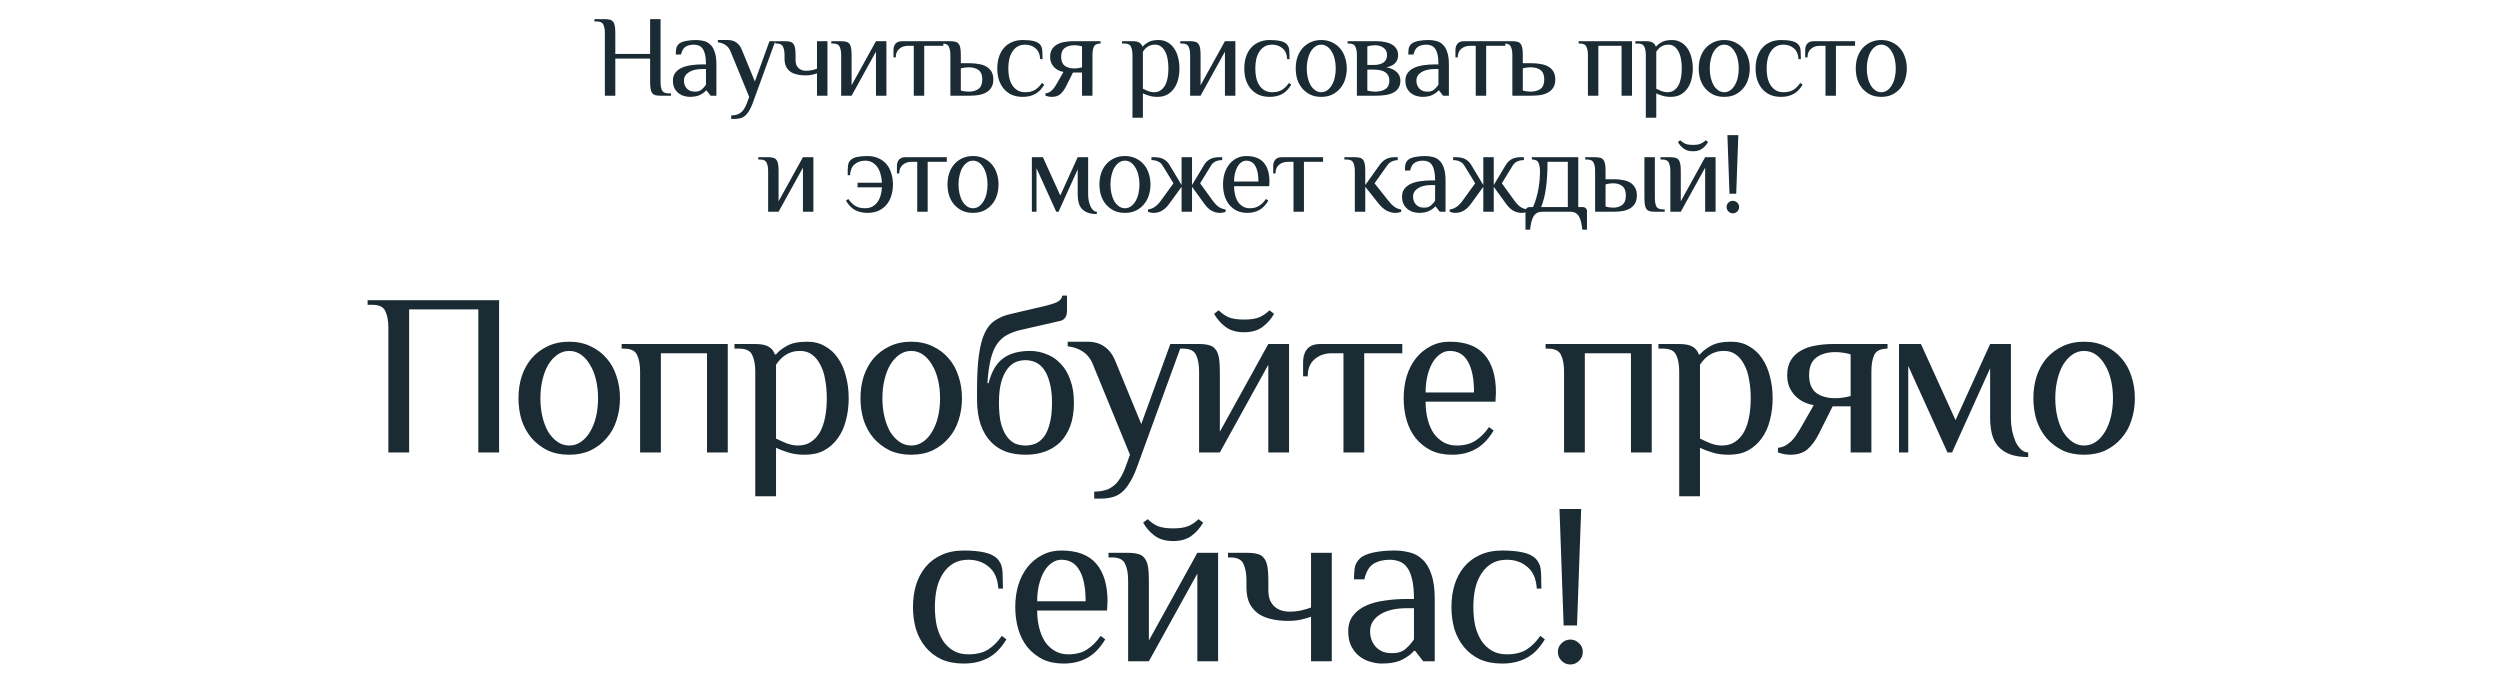
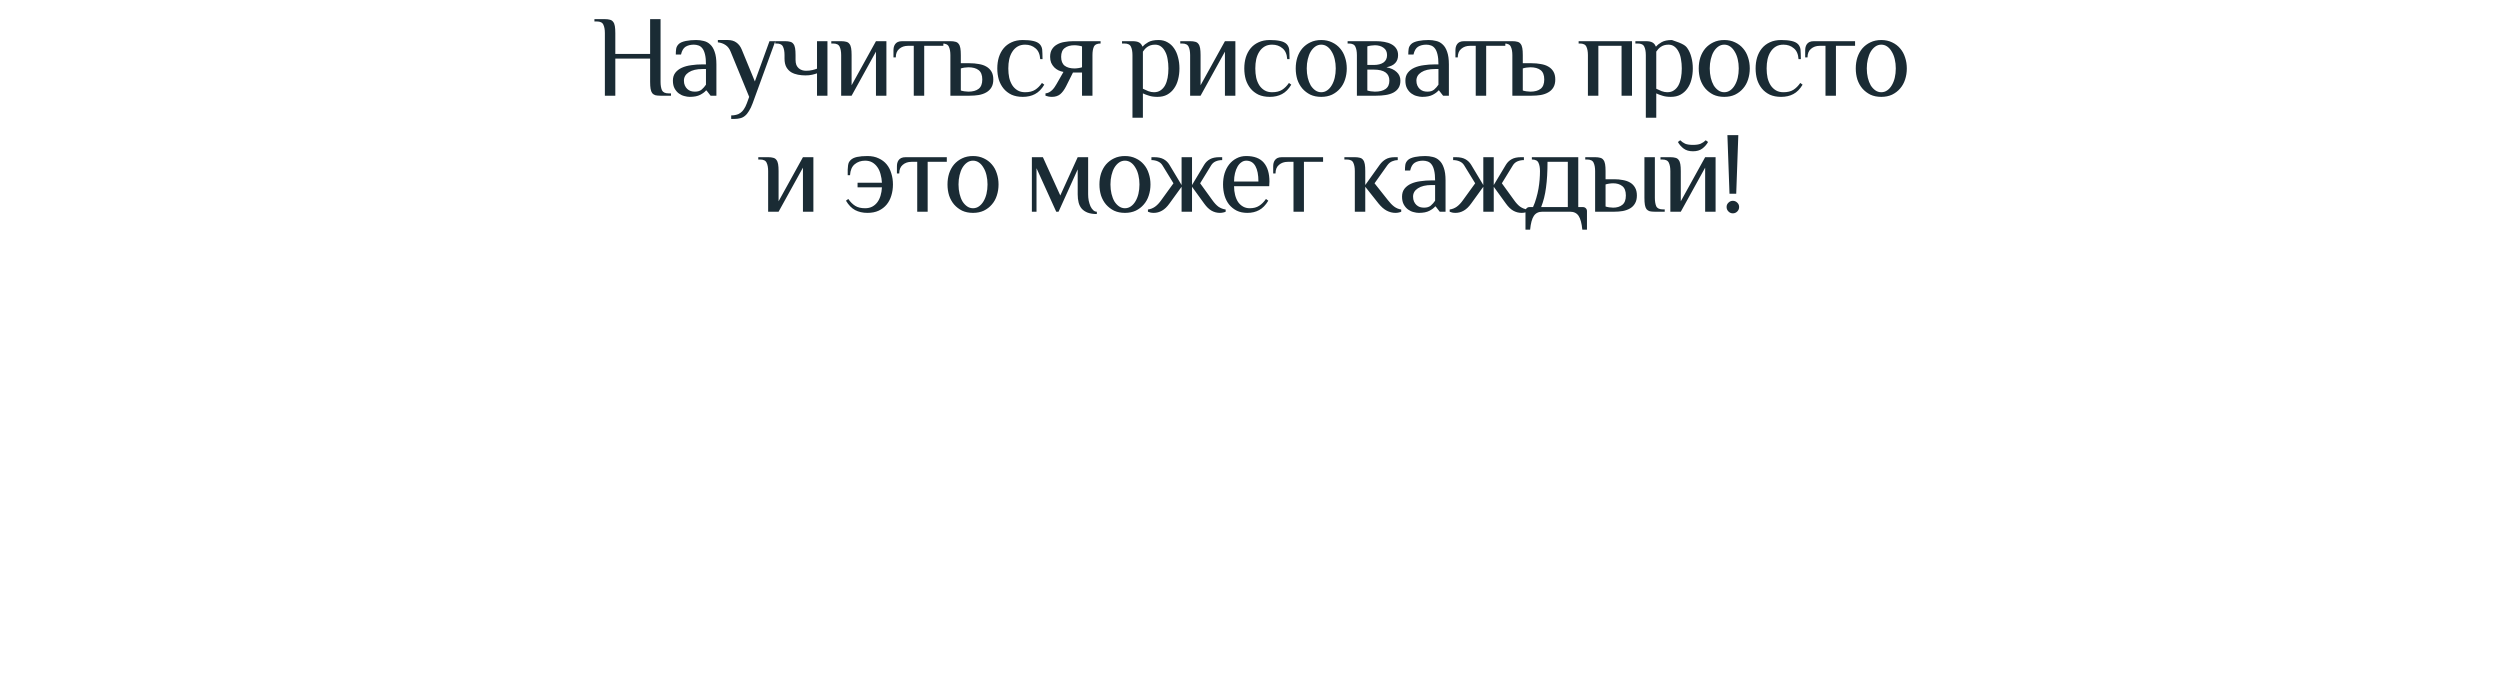
<svg xmlns="http://www.w3.org/2000/svg" width="862" height="238" viewBox="0 0 862 238" fill="none">
-   <path d="M172.087 156H164.928V106.685H141.066V156H133.908V113.048C133.908 110.662 133.563 108.753 132.874 107.322C132.237 105.837 130.726 105.094 128.34 105.094H126.749V103.504H172.087V156ZM206.212 137.308C206.212 135.028 205.974 132.907 205.497 130.945C205.019 128.93 204.33 127.207 203.429 125.775C202.58 124.29 201.546 123.123 200.327 122.275C199.107 121.427 197.755 121.002 196.27 121.002C194.785 121.002 193.433 121.427 192.213 122.275C190.994 123.123 189.933 124.29 189.032 125.775C188.183 127.207 187.521 128.93 187.043 130.945C186.566 132.907 186.327 135.028 186.327 137.308C186.327 139.588 186.566 141.736 187.043 143.751C187.521 145.713 188.183 147.436 189.032 148.921C189.933 150.353 190.994 151.493 192.213 152.341C193.433 153.19 194.785 153.614 196.27 153.614C197.755 153.614 199.107 153.19 200.327 152.341C201.546 151.493 202.58 150.353 203.429 148.921C204.33 147.436 205.019 145.713 205.497 143.751C205.974 141.736 206.212 139.588 206.212 137.308ZM178.771 137.308C178.771 134.604 179.142 132.085 179.885 129.752C180.68 127.366 181.82 125.298 183.305 123.548C184.843 121.798 186.672 120.419 188.793 119.412C190.967 118.351 193.46 117.821 196.27 117.821C199.027 117.821 201.493 118.351 203.667 119.412C205.841 120.419 207.671 121.798 209.155 123.548C210.693 125.298 211.833 127.366 212.576 129.752C213.371 132.085 213.769 134.604 213.769 137.308C213.769 140.012 213.371 142.558 212.576 144.944C211.833 147.277 210.693 149.319 209.155 151.069C207.671 152.818 205.841 154.224 203.667 155.284C201.493 156.292 199.027 156.795 196.27 156.795C193.46 156.795 190.967 156.292 188.793 155.284C186.672 154.224 184.843 152.818 183.305 151.069C181.82 149.319 180.68 147.277 179.885 144.944C179.142 142.558 178.771 140.012 178.771 137.308ZM250.936 156H243.777V121.798H227.869V156H220.711V128.161C220.711 125.775 220.366 123.866 219.677 122.434C219.04 120.949 217.529 120.207 215.143 120.207H214.347V118.616H250.936V156ZM267.574 151.228C268.793 151.811 270.04 152.368 271.312 152.898C272.638 153.375 273.911 153.614 275.13 153.614C276.933 153.614 278.444 153.19 279.664 152.341C280.937 151.493 281.971 150.353 282.766 148.921C283.561 147.436 284.145 145.713 284.516 143.751C284.887 141.736 285.073 139.588 285.073 137.308C285.073 135.028 284.887 132.907 284.516 130.945C284.198 128.93 283.641 127.207 282.846 125.775C282.103 124.29 281.149 123.123 279.982 122.275C278.869 121.427 277.516 121.002 275.926 121.002C274.812 121.002 273.831 121.135 272.983 121.4C272.134 121.665 271.365 122.036 270.676 122.514C270.04 122.938 269.456 123.442 268.926 124.025C268.396 124.608 267.945 125.192 267.574 125.775V151.228ZM260.415 128.161C260.415 125.775 260.071 123.866 259.381 122.434C258.745 120.949 257.234 120.207 254.847 120.207H253.257V118.616H260.415C262.43 118.616 263.942 118.908 264.949 119.491C266.01 120.074 266.752 120.976 267.176 122.195H267.574C268.369 121.188 269.615 120.207 271.312 119.253C273.009 118.298 275.342 117.821 278.312 117.821C280.698 117.821 282.766 118.351 284.516 119.412C286.319 120.419 287.804 121.798 288.97 123.548C290.19 125.298 291.091 127.366 291.675 129.752C292.311 132.085 292.629 134.604 292.629 137.308C292.629 140.012 292.311 142.558 291.675 144.944C291.091 147.277 290.163 149.319 288.891 151.069C287.671 152.818 286.107 154.224 284.198 155.284C282.342 156.292 280.115 156.795 277.516 156.795C275.289 156.795 273.38 156.53 271.79 156C270.199 155.523 268.793 154.992 267.574 154.409V171.113H260.415V128.161ZM324.134 137.308C324.134 135.028 323.895 132.907 323.418 130.945C322.941 128.93 322.251 127.207 321.35 125.775C320.501 124.29 319.467 123.123 318.248 122.275C317.028 121.427 315.676 121.002 314.191 121.002C312.706 121.002 311.354 121.427 310.135 122.275C308.915 123.123 307.854 124.29 306.953 125.775C306.105 127.207 305.442 128.93 304.964 130.945C304.487 132.907 304.249 135.028 304.249 137.308C304.249 139.588 304.487 141.736 304.964 143.751C305.442 145.713 306.105 147.436 306.953 148.921C307.854 150.353 308.915 151.493 310.135 152.341C311.354 153.19 312.706 153.614 314.191 153.614C315.676 153.614 317.028 153.19 318.248 152.341C319.467 151.493 320.501 150.353 321.35 148.921C322.251 147.436 322.941 145.713 323.418 143.751C323.895 141.736 324.134 139.588 324.134 137.308ZM296.692 137.308C296.692 134.604 297.064 132.085 297.806 129.752C298.601 127.366 299.741 125.298 301.226 123.548C302.764 121.798 304.593 120.419 306.714 119.412C308.888 118.351 311.381 117.821 314.191 117.821C316.949 117.821 319.414 118.351 321.588 119.412C323.762 120.419 325.592 121.798 327.077 123.548C328.614 125.298 329.754 127.366 330.497 129.752C331.292 132.085 331.69 134.604 331.69 137.308C331.69 140.012 331.292 142.558 330.497 144.944C329.754 147.277 328.614 149.319 327.077 151.069C325.592 152.818 323.762 154.224 321.588 155.284C319.414 156.292 316.949 156.795 314.191 156.795C311.381 156.795 308.888 156.292 306.714 155.284C304.593 154.224 302.764 152.818 301.226 151.069C299.741 149.319 298.601 147.277 297.806 144.944C297.064 142.558 296.692 140.012 296.692 137.308ZM353.585 124.184C352.366 124.184 351.199 124.423 350.085 124.9C349.025 125.377 348.07 126.199 347.222 127.366C346.374 128.532 345.684 130.07 345.154 131.979C344.677 133.835 344.438 136.142 344.438 138.899C344.438 141.762 344.677 144.149 345.154 146.057C345.684 147.966 346.374 149.478 347.222 150.591C348.07 151.705 349.025 152.5 350.085 152.977C351.199 153.402 352.366 153.614 353.585 153.614C354.752 153.614 355.892 153.402 357.005 152.977C358.119 152.5 359.1 151.705 359.948 150.591C360.797 149.478 361.46 147.966 361.937 146.057C362.467 144.149 362.732 141.762 362.732 138.899C362.732 136.142 362.467 133.835 361.937 131.979C361.46 130.07 360.797 128.532 359.948 127.366C359.1 126.199 358.119 125.377 357.005 124.9C355.892 124.423 354.752 124.184 353.585 124.184ZM351.597 113.844C349.9 114.268 348.389 114.851 347.063 115.594C345.79 116.283 344.677 117.317 343.722 118.696C342.821 120.021 342.105 121.771 341.575 123.945C341.044 126.119 340.673 128.85 340.461 132.138H340.859C341.866 128.161 343.51 125.324 345.79 123.627C348.07 121.877 351.199 121.002 355.176 121.002C357.138 121.002 359.02 121.374 360.823 122.116C362.679 122.805 364.297 123.892 365.675 125.377C367.107 126.809 368.221 128.665 369.016 130.945C369.864 133.172 370.289 135.823 370.289 138.899C370.289 141.974 369.864 144.652 369.016 146.932C368.168 149.16 367.001 151.015 365.516 152.5C364.031 153.932 362.255 155.019 360.187 155.761C358.172 156.451 355.971 156.795 353.585 156.795C351.199 156.795 348.972 156.451 346.904 155.761C344.889 155.019 343.139 153.879 341.654 152.341C340.169 150.803 339.003 148.841 338.154 146.455C337.306 144.016 336.882 141.1 336.882 137.706V134.524C336.882 129.646 337.094 125.642 337.518 122.514C337.942 119.332 338.605 116.787 339.507 114.878C340.408 112.916 341.601 111.458 343.086 110.503C344.571 109.496 346.347 108.753 348.415 108.276L360.346 105.492C362.149 105.068 363.528 104.617 364.482 104.14C365.49 103.663 366.1 102.92 366.312 101.913H367.902V107.083C367.902 109.098 367.107 110.291 365.516 110.662L351.597 113.844ZM389.611 156.795L376.885 125.775C376.089 123.76 374.923 122.249 373.385 121.241C371.9 120.234 370.15 119.624 368.135 119.412V117.821H374.896C377.283 117.821 379.245 118.378 380.782 119.491C382.373 120.605 383.593 122.169 384.441 124.184L393.509 146.217L403.531 118.616H407.508L391.997 161.17C391.202 163.344 390.354 165.121 389.452 166.499C388.604 167.931 387.676 169.045 386.668 169.84C385.714 170.635 384.653 171.166 383.487 171.431C382.32 171.749 381.047 171.908 379.669 171.908H377.283V169.522C378.449 169.522 379.563 169.389 380.623 169.124C381.684 168.912 382.638 168.488 383.487 167.851C384.388 167.268 385.21 166.42 385.952 165.306C386.695 164.246 387.384 162.867 388.02 161.17L389.611 156.795ZM437.309 125.775L420.606 156H413.447V128.161C413.447 125.775 413.102 123.866 412.413 122.434C411.777 120.949 410.266 120.207 407.879 120.207H406.686V118.616H413.447C414.826 118.616 415.966 118.749 416.867 119.014C417.822 119.226 418.564 119.703 419.094 120.446C419.678 121.135 420.075 122.116 420.288 123.389C420.5 124.608 420.606 126.199 420.606 128.161V148.841L437.309 118.616H444.468V156H437.309V125.775ZM428.957 110.185C431.185 110.185 432.934 109.92 434.207 109.39C435.533 108.806 436.699 108.011 437.707 107.003L439.298 108.196C438.29 109.999 436.964 111.511 435.321 112.73C433.677 113.95 431.556 114.56 428.957 114.56C426.359 114.56 424.238 113.95 422.594 112.73C420.95 111.511 419.625 109.999 418.617 108.196L420.208 107.003C421.216 108.011 422.356 108.806 423.628 109.39C424.954 109.92 426.73 110.185 428.957 110.185ZM459.25 121.798C456.864 121.798 454.876 122.487 453.285 123.866C451.694 125.192 450.899 127.153 450.899 129.752H449.308V124.979C449.308 124.184 449.387 123.415 449.546 122.673C449.759 121.877 450.077 121.188 450.501 120.605C450.925 120.021 451.508 119.544 452.251 119.173C453.046 118.802 454.054 118.616 455.273 118.616H483.51V121.798H470.386V156H463.227V121.798H459.25ZM515.641 138.501H491.541C491.541 140.675 491.779 142.69 492.256 144.546C492.734 146.402 493.423 148.019 494.324 149.398C495.279 150.724 496.419 151.758 497.745 152.5C499.07 153.243 500.582 153.614 502.278 153.614C504.877 153.614 507.024 153.057 508.721 151.943C510.471 150.83 512.035 149.266 513.414 147.251L515.005 148.444C513.202 151.466 511.107 153.614 508.721 154.886C506.388 156.159 503.71 156.795 500.688 156.795C497.877 156.795 495.438 156.292 493.37 155.284C491.302 154.224 489.552 152.818 488.12 151.069C486.742 149.319 485.708 147.277 485.018 144.944C484.329 142.558 483.984 140.012 483.984 137.308C483.984 134.604 484.329 132.085 485.018 129.752C485.761 127.366 486.821 125.298 488.2 123.548C489.579 121.798 491.249 120.419 493.211 119.412C495.173 118.351 497.4 117.821 499.892 117.821C505.301 117.821 509.304 119.332 511.903 122.355C514.501 125.377 515.8 129.699 515.8 135.32L515.641 138.501ZM508.244 135.32C508.244 130.706 507.555 127.18 506.176 124.741C504.797 122.249 502.703 121.002 499.892 121.002C498.673 121.002 497.559 121.374 496.552 122.116C495.544 122.805 494.669 123.786 493.927 125.059C493.184 126.332 492.601 127.843 492.177 129.593C491.753 131.343 491.541 133.252 491.541 135.32H508.244ZM569.512 156H562.353V121.798H546.445V156H539.287V128.161C539.287 125.775 538.942 123.866 538.253 122.434C537.617 120.949 536.105 120.207 533.719 120.207H532.924V118.616H569.512V156ZM586.15 151.228C587.37 151.811 588.616 152.368 589.889 152.898C591.214 153.375 592.487 153.614 593.707 153.614C595.509 153.614 597.021 153.19 598.24 152.341C599.513 151.493 600.547 150.353 601.342 148.921C602.138 147.436 602.721 145.713 603.092 143.751C603.463 141.736 603.649 139.588 603.649 137.308C603.649 135.028 603.463 132.907 603.092 130.945C602.774 128.93 602.217 127.207 601.422 125.775C600.68 124.29 599.725 123.123 598.558 122.275C597.445 121.427 596.093 121.002 594.502 121.002C593.388 121.002 592.407 121.135 591.559 121.4C590.711 121.665 589.942 122.036 589.252 122.514C588.616 122.938 588.033 123.442 587.502 124.025C586.972 124.608 586.521 125.192 586.15 125.775V151.228ZM578.992 128.161C578.992 125.775 578.647 123.866 577.958 122.434C577.321 120.949 575.81 120.207 573.424 120.207H571.833V118.616H578.992C581.007 118.616 582.518 118.908 583.525 119.491C584.586 120.074 585.328 120.976 585.753 122.195H586.15C586.946 121.188 588.192 120.207 589.889 119.253C591.585 118.298 593.919 117.821 596.888 117.821C599.274 117.821 601.342 118.351 603.092 119.412C604.895 120.419 606.38 121.798 607.546 123.548C608.766 125.298 609.668 127.366 610.251 129.752C610.887 132.085 611.205 134.604 611.205 137.308C611.205 140.012 610.887 142.558 610.251 144.944C609.668 147.277 608.74 149.319 607.467 151.069C606.247 152.818 604.683 154.224 602.774 155.284C600.918 156.292 598.691 156.795 596.093 156.795C593.866 156.795 591.957 156.53 590.366 156C588.775 155.523 587.37 154.992 586.15 154.409V171.113H578.992V128.161ZM645.255 156H638.097V140.092H631.893L627.12 149.637C625.901 152.023 624.548 153.826 623.064 155.046C621.579 156.212 619.696 156.795 617.416 156.795C616.621 156.795 615.825 156.716 615.03 156.557C614.288 156.398 613.625 156.212 613.042 156V154.409C613.943 154.303 614.765 154.065 615.507 153.693C616.25 153.269 616.939 152.765 617.575 152.182C618.212 151.546 618.768 150.883 619.246 150.194C619.723 149.451 620.174 148.735 620.598 148.046L625.37 139.694C624.151 139.482 622.984 139.111 621.871 138.581C620.81 138.05 619.855 137.361 619.007 136.513C618.159 135.611 617.469 134.577 616.939 133.411C616.462 132.191 616.223 130.839 616.223 129.354C616.223 127.286 616.647 125.563 617.496 124.184C618.344 122.805 619.484 121.718 620.916 120.923C622.348 120.074 624.018 119.491 625.927 119.173C627.889 118.802 629.957 118.616 632.131 118.616H650.823V120.207C648.437 120.207 646.899 120.949 646.21 122.434C645.573 123.866 645.255 125.775 645.255 128.161V156ZM638.097 122.195C637.513 121.983 636.691 121.798 635.631 121.639C634.623 121.48 633.722 121.4 632.927 121.4C630.116 121.4 627.889 122.036 626.245 123.309C624.601 124.529 623.779 126.544 623.779 129.354C623.779 132.165 624.601 134.206 626.245 135.479C627.889 136.698 630.116 137.308 632.927 137.308C633.722 137.308 634.623 137.229 635.631 137.069C636.691 136.91 637.513 136.725 638.097 136.513V122.195ZM673.076 156H671.485L657.963 126.172V156H654.781V118.616H662.338L674.269 144.864L686.2 118.616H693.358V144.069C693.358 145.554 693.491 147.012 693.756 148.444C694.074 149.875 694.472 151.148 694.949 152.262C695.479 153.375 696.116 154.277 696.858 154.966C697.6 155.655 698.422 156 699.324 156V157.591C696.832 157.591 694.737 157.273 693.04 156.636C691.396 156 690.044 155.099 688.984 153.932C687.976 152.765 687.26 151.36 686.836 149.716C686.412 148.019 686.2 146.137 686.2 144.069V126.968L673.076 156ZM728.548 137.308C728.548 135.028 728.309 132.907 727.832 130.945C727.355 128.93 726.665 127.207 725.764 125.775C724.916 124.29 723.882 123.123 722.662 122.275C721.442 121.427 720.09 121.002 718.605 121.002C717.121 121.002 715.769 121.427 714.549 122.275C713.329 123.123 712.269 124.29 711.367 125.775C710.519 127.207 709.856 128.93 709.379 130.945C708.902 132.907 708.663 135.028 708.663 137.308C708.663 139.588 708.902 141.736 709.379 143.751C709.856 145.713 710.519 147.436 711.367 148.921C712.269 150.353 713.329 151.493 714.549 152.341C715.769 153.19 717.121 153.614 718.605 153.614C720.09 153.614 721.442 153.19 722.662 152.341C723.882 151.493 724.916 150.353 725.764 148.921C726.665 147.436 727.355 145.713 727.832 143.751C728.309 141.736 728.548 139.588 728.548 137.308ZM701.107 137.308C701.107 134.604 701.478 132.085 702.22 129.752C703.016 127.366 704.156 125.298 705.64 123.548C707.178 121.798 709.008 120.419 711.129 119.412C713.303 118.351 715.795 117.821 718.605 117.821C721.363 117.821 723.829 118.351 726.003 119.412C728.177 120.419 730.006 121.798 731.491 123.548C733.029 125.298 734.169 127.366 734.911 129.752C735.707 132.085 736.104 134.604 736.104 137.308C736.104 140.012 735.707 142.558 734.911 144.944C734.169 147.277 733.029 149.319 731.491 151.069C730.006 152.818 728.177 154.224 726.003 155.284C723.829 156.292 721.363 156.795 718.605 156.795C715.795 156.795 713.303 156.292 711.129 155.284C709.008 154.224 707.178 152.818 705.64 151.069C704.156 149.319 703.016 147.277 702.22 144.944C701.478 142.558 701.107 140.012 701.107 137.308ZM332.293 189.821C335.103 189.821 337.463 190.033 339.372 190.457C341.334 190.881 342.819 191.597 343.826 192.605C344.303 193.082 344.674 193.612 344.94 194.195C345.258 194.779 345.47 195.468 345.576 196.264C345.682 197.059 345.735 198.013 345.735 199.127C345.788 200.188 345.815 201.46 345.815 202.945H344.224C344.012 199.551 342.925 197.059 340.963 195.468C339.054 193.824 336.694 193.002 333.884 193.002C331.869 193.002 330.145 193.427 328.713 194.275C327.282 195.123 326.089 196.29 325.134 197.775C324.18 199.207 323.464 200.93 322.987 202.945C322.562 204.907 322.35 207.028 322.35 209.308C322.35 211.588 322.562 213.736 322.987 215.751C323.464 217.713 324.18 219.436 325.134 220.921C326.089 222.353 327.282 223.493 328.713 224.341C330.145 225.19 331.869 225.614 333.884 225.614C336.694 225.614 338.974 225.057 340.724 223.943C342.474 222.83 344.038 221.266 345.417 219.251L347.008 220.444C345.205 223.466 343.084 225.614 340.644 226.886C338.258 228.159 335.474 228.795 332.293 228.795C329.323 228.795 326.725 228.292 324.498 227.284C322.324 226.224 320.521 224.818 319.089 223.069C317.657 221.319 316.57 219.277 315.828 216.944C315.139 214.558 314.794 212.012 314.794 209.308C314.794 206.604 315.139 204.085 315.828 201.752C316.57 199.366 317.657 197.298 319.089 195.548C320.521 193.798 322.324 192.419 324.498 191.412C326.725 190.351 329.323 189.821 332.293 189.821ZM381.719 210.501H357.618C357.618 212.675 357.857 214.69 358.334 216.546C358.811 218.402 359.501 220.019 360.402 221.398C361.357 222.724 362.497 223.758 363.822 224.5C365.148 225.243 366.659 225.614 368.356 225.614C370.954 225.614 373.102 225.057 374.799 223.943C376.549 222.83 378.113 221.266 379.492 219.251L381.082 220.444C379.28 223.466 377.185 225.614 374.799 226.886C372.466 228.159 369.788 228.795 366.765 228.795C363.955 228.795 361.516 228.292 359.448 227.284C357.38 226.224 355.63 224.818 354.198 223.069C352.819 221.319 351.785 219.277 351.096 216.944C350.407 214.558 350.062 212.012 350.062 209.308C350.062 206.604 350.407 204.085 351.096 201.752C351.838 199.366 352.899 197.298 354.277 195.548C355.656 193.798 357.326 192.419 359.288 191.412C361.25 190.351 363.478 189.821 365.97 189.821C371.379 189.821 375.382 191.332 377.98 194.355C380.579 197.377 381.878 201.699 381.878 207.32L381.719 210.501ZM374.322 207.32C374.322 202.706 373.632 199.18 372.254 196.741C370.875 194.249 368.78 193.002 365.97 193.002C364.75 193.002 363.637 193.374 362.629 194.116C361.622 194.805 360.747 195.786 360.004 197.059C359.262 198.332 358.679 199.843 358.254 201.593C357.83 203.343 357.618 205.252 357.618 207.32H374.322ZM412.841 197.775L396.138 228H388.979V200.161C388.979 197.775 388.635 195.866 387.945 194.434C387.309 192.949 385.798 192.207 383.411 192.207H382.218V190.616H388.979C390.358 190.616 391.498 190.749 392.399 191.014C393.354 191.226 394.096 191.703 394.627 192.446C395.21 193.135 395.608 194.116 395.82 195.389C396.032 196.608 396.138 198.199 396.138 200.161V220.841L412.841 190.616H420V228H412.841V197.775ZM404.49 182.185C406.717 182.185 408.467 181.92 409.739 181.39C411.065 180.806 412.231 180.011 413.239 179.003L414.83 180.196C413.822 181.999 412.497 183.511 410.853 184.73C409.209 185.95 407.088 186.56 404.49 186.56C401.891 186.56 399.77 185.95 398.126 184.73C396.483 183.511 395.157 181.999 394.149 180.196L395.74 179.003C396.748 180.011 397.888 180.806 399.16 181.39C400.486 181.92 402.262 182.185 404.49 182.185ZM444.486 210.899C446.077 210.899 447.535 210.74 448.861 210.422C450.187 210.103 451.247 209.785 452.043 209.467V190.616H459.201V228H452.043V212.649C451.247 212.967 450.16 213.285 448.782 213.603C447.456 213.921 445.892 214.08 444.089 214.08C442.392 214.08 440.695 213.921 438.998 213.603C437.301 213.285 435.764 212.728 434.385 211.933C433.006 211.084 431.893 209.918 431.044 208.433C430.196 206.895 429.771 204.933 429.771 202.547V200.161C429.771 197.775 429.427 195.866 428.737 194.434C428.101 192.949 426.59 192.207 424.204 192.207H423.408V190.616H430.169C431.548 190.616 432.688 190.749 433.589 191.014C434.544 191.226 435.286 191.703 435.817 192.446C436.4 193.135 436.798 194.116 437.01 195.389C437.222 196.608 437.328 198.199 437.328 200.161V203.343C437.328 204.721 437.513 205.914 437.885 206.922C438.309 207.876 438.866 208.645 439.555 209.229C440.244 209.812 441.013 210.236 441.862 210.501C442.71 210.766 443.585 210.899 444.486 210.899ZM487.534 209.706H485.147C481.17 209.706 478.042 210.448 475.762 211.933C473.535 213.365 472.421 215.274 472.421 217.66C472.421 218.932 472.633 220.046 473.057 221C473.482 221.955 474.038 222.75 474.728 223.387C475.417 224.023 476.212 224.5 477.114 224.818C478.015 225.084 478.97 225.216 479.977 225.216C481.939 225.216 483.477 224.739 484.591 223.784C485.757 222.777 486.738 221.663 487.534 220.444V209.706ZM490.715 228L487.931 224.421H487.534C486.738 225.428 485.439 226.409 483.636 227.364C481.833 228.318 479.421 228.795 476.398 228.795C475.285 228.795 474.065 228.61 472.739 228.239C471.414 227.92 470.167 227.337 469.001 226.489C467.834 225.64 466.853 224.5 466.058 223.069C465.262 221.637 464.865 219.834 464.865 217.66C464.865 215.486 465.422 213.683 466.535 212.251C467.649 210.819 469.133 209.679 470.989 208.831C472.845 207.982 474.993 207.399 477.432 207.081C479.871 206.71 482.443 206.524 485.147 206.524H487.534C487.534 203.767 487.322 201.513 486.897 199.763C486.473 197.96 485.89 196.582 485.147 195.627C484.405 194.62 483.504 193.93 482.443 193.559C481.436 193.188 480.349 193.002 479.182 193.002C476.955 193.002 475.072 193.48 473.535 194.434C472.05 195.389 471.016 197.165 470.433 199.763H466.853C466.853 198.385 466.933 197.112 467.092 195.945C467.251 194.726 467.834 193.612 468.842 192.605C469.319 192.127 469.982 191.703 470.83 191.332C471.732 190.961 472.713 190.669 473.773 190.457C474.834 190.245 475.947 190.086 477.114 189.98C478.334 189.874 479.553 189.821 480.773 189.821C482.576 189.821 484.299 190.033 485.943 190.457C487.64 190.828 489.124 191.624 490.397 192.843C491.723 194.01 492.757 195.707 493.499 197.934C494.295 200.108 494.692 202.971 494.692 206.524V228H490.715ZM517.953 189.821C520.764 189.821 523.124 190.033 525.032 190.457C526.994 190.881 528.479 191.597 529.487 192.605C529.964 193.082 530.335 193.612 530.6 194.195C530.918 194.779 531.131 195.468 531.237 196.264C531.343 197.059 531.396 198.013 531.396 199.127C531.449 200.188 531.475 201.46 531.475 202.945H529.884C529.672 199.551 528.585 197.059 526.623 195.468C524.714 193.824 522.355 193.002 519.544 193.002C517.529 193.002 515.806 193.427 514.374 194.275C512.942 195.123 511.749 196.29 510.795 197.775C509.84 199.207 509.124 200.93 508.647 202.945C508.223 204.907 508.011 207.028 508.011 209.308C508.011 211.588 508.223 213.736 508.647 215.751C509.124 217.713 509.84 219.436 510.795 220.921C511.749 222.353 512.942 223.493 514.374 224.341C515.806 225.19 517.529 225.614 519.544 225.614C522.355 225.614 524.635 225.057 526.385 223.943C528.135 222.83 529.699 221.266 531.078 219.251L532.668 220.444C530.865 223.466 528.744 225.614 526.305 226.886C523.919 228.159 521.135 228.795 517.953 228.795C514.984 228.795 512.386 228.292 510.158 227.284C507.984 226.224 506.181 224.818 504.75 223.069C503.318 221.319 502.231 219.277 501.489 216.944C500.799 214.558 500.455 212.012 500.455 209.308C500.455 206.604 500.799 204.085 501.489 201.752C502.231 199.366 503.318 197.298 504.75 195.548C506.181 193.798 507.984 192.419 510.158 191.412C512.386 190.351 514.984 189.821 517.953 189.821ZM543.756 215.671H539.143L537.711 175.504H545.188L543.756 215.671ZM541.449 220.523C542.616 220.523 543.623 220.947 544.472 221.796C545.32 222.591 545.745 223.572 545.745 224.739C545.745 225.958 545.32 226.992 544.472 227.841C543.623 228.689 542.616 229.114 541.449 229.114C540.283 229.114 539.275 228.689 538.427 227.841C537.578 226.992 537.154 225.958 537.154 224.739C537.154 223.572 537.578 222.591 538.427 221.796C539.275 220.947 540.283 220.523 541.449 220.523Z" fill="#1A2B34" />
-   <path d="M227.76 28.2C227.76 29.4 227.92 30.373 228.24 31.12C228.587 31.84 229.36 32.2 230.56 32.2H231.36V33H227.76C227.067 33 226.48 32.947 226 32.84C225.547 32.707 225.174 32.467 224.88 32.12C224.614 31.747 224.427 31.253 224.32 30.64C224.214 30.027 224.16 29.213 224.16 28.2V20.2H212.16V33H208.56V11.4C208.56 10.2 208.387 9.24 208.04 8.52C207.72 7.773 206.96 7.4 205.76 7.4H204.96V6.6H208.56C209.254 6.6 209.827 6.667 210.28 6.8C210.76 6.907 211.134 7.147 211.4 7.52C211.694 7.867 211.894 8.36 212 9C212.107 9.613 212.16 10.413 212.16 11.4V18.6H224.16V6.6H227.76V28.2ZM243.415 23.8H242.215C240.215 23.8 238.641 24.173 237.495 24.92C236.375 25.64 235.815 26.6 235.815 27.8C235.815 28.44 235.921 29 236.135 29.48C236.348 29.96 236.628 30.36 236.975 30.68C237.321 31 237.721 31.24 238.175 31.4C238.628 31.533 239.108 31.6 239.615 31.6C240.601 31.6 241.375 31.36 241.935 30.88C242.521 30.373 243.015 29.813 243.415 29.2V23.8ZM245.015 33L243.615 31.2H243.415C243.015 31.707 242.361 32.2 241.455 32.68C240.548 33.16 239.335 33.4 237.815 33.4C237.255 33.4 236.641 33.307 235.975 33.12C235.308 32.96 234.681 32.667 234.095 32.24C233.508 31.813 233.015 31.24 232.615 30.52C232.215 29.8 232.015 28.893 232.015 27.8C232.015 26.707 232.295 25.8 232.855 25.08C233.415 24.36 234.161 23.787 235.095 23.36C236.028 22.933 237.108 22.64 238.335 22.48C239.561 22.293 240.855 22.2 242.215 22.2H243.415C243.415 20.813 243.308 19.68 243.095 18.8C242.881 17.893 242.588 17.2 242.215 16.72C241.841 16.213 241.388 15.867 240.855 15.68C240.348 15.493 239.801 15.4 239.215 15.4C238.095 15.4 237.148 15.64 236.375 16.12C235.628 16.6 235.108 17.493 234.815 18.8H233.015C233.015 18.107 233.055 17.467 233.135 16.88C233.215 16.267 233.508 15.707 234.015 15.2C234.255 14.96 234.588 14.747 235.015 14.56C235.468 14.373 235.961 14.227 236.495 14.12C237.028 14.013 237.588 13.933 238.175 13.88C238.788 13.827 239.401 13.8 240.015 13.8C240.921 13.8 241.788 13.907 242.615 14.12C243.468 14.307 244.215 14.707 244.855 15.32C245.521 15.907 246.041 16.76 246.415 17.88C246.815 18.973 247.015 20.413 247.015 22.2V33H245.015ZM258.317 33.4L251.917 17.8C251.517 16.787 250.931 16.027 250.157 15.52C249.411 15.013 248.531 14.707 247.517 14.6V13.8H250.917C252.117 13.8 253.104 14.08 253.877 14.64C254.677 15.2 255.291 15.987 255.717 17L260.277 28.08L265.317 14.2H267.317L259.517 35.6C259.117 36.693 258.691 37.587 258.237 38.28C257.811 39 257.344 39.56 256.837 39.96C256.357 40.36 255.824 40.627 255.237 40.76C254.651 40.92 254.011 41 253.317 41H252.117V39.8C252.704 39.8 253.264 39.733 253.797 39.6C254.331 39.493 254.811 39.28 255.237 38.96C255.691 38.667 256.104 38.24 256.477 37.68C256.851 37.147 257.197 36.453 257.517 35.6L258.317 33.4ZM277.904 24.4C278.704 24.4 279.437 24.32 280.104 24.16C280.771 24 281.304 23.84 281.704 23.68V14.2H285.304V33H281.704V25.28C281.304 25.44 280.757 25.6 280.064 25.76C279.397 25.92 278.611 26 277.704 26C276.851 26 275.997 25.92 275.144 25.76C274.291 25.6 273.517 25.32 272.824 24.92C272.131 24.493 271.571 23.907 271.144 23.16C270.717 22.387 270.504 21.4 270.504 20.2V19C270.504 17.8 270.331 16.84 269.984 16.12C269.664 15.373 268.904 15 267.704 15H267.304V14.2H270.704C271.397 14.2 271.971 14.267 272.424 14.4C272.904 14.507 273.277 14.747 273.544 15.12C273.837 15.467 274.037 15.96 274.144 16.6C274.251 17.213 274.304 18.013 274.304 19V20.6C274.304 21.293 274.397 21.893 274.584 22.4C274.797 22.88 275.077 23.267 275.424 23.56C275.771 23.853 276.157 24.067 276.584 24.2C277.011 24.333 277.451 24.4 277.904 24.4ZM302.032 17.8L293.632 33H290.032V19C290.032 17.8 289.859 16.84 289.512 16.12C289.192 15.373 288.432 15 287.232 15H286.632V14.2H290.032C290.726 14.2 291.299 14.267 291.752 14.4C292.232 14.507 292.606 14.747 292.872 15.12C293.166 15.467 293.366 15.96 293.472 16.6C293.579 17.213 293.632 18.013 293.632 19V29.4L302.032 14.2H305.632V33H302.032V17.8ZM313.066 15.8C311.866 15.8 310.866 16.147 310.066 16.84C309.266 17.507 308.866 18.493 308.866 19.8H308.066V17.4C308.066 17 308.106 16.613 308.186 16.24C308.293 15.84 308.453 15.493 308.666 15.2C308.88 14.907 309.173 14.667 309.546 14.48C309.946 14.293 310.453 14.2 311.066 14.2H325.266V15.8H318.666V33H315.066V15.8H313.066ZM331.292 31.2C331.585 31.307 331.985 31.4 332.492 31.48C333.025 31.56 333.492 31.6 333.892 31.6C335.412 31.6 336.585 31.28 337.412 30.64C338.265 30 338.692 28.92 338.692 27.4C338.692 25.88 338.265 24.8 337.412 24.16C336.585 23.52 335.412 23.2 333.892 23.2C333.492 23.2 333.025 23.24 332.492 23.32C331.985 23.4 331.585 23.493 331.292 23.6V31.2ZM331.292 21.8H334.292C335.438 21.8 336.505 21.893 337.492 22.08C338.505 22.24 339.372 22.533 340.092 22.96C340.838 23.387 341.425 23.96 341.852 24.68C342.278 25.4 342.492 26.307 342.492 27.4C342.492 28.493 342.278 29.4 341.852 30.12C341.425 30.84 340.838 31.413 340.092 31.84C339.372 32.267 338.505 32.573 337.492 32.76C336.505 32.92 335.438 33 334.292 33H327.692V19C327.692 17.8 327.518 16.84 327.172 16.12C326.852 15.373 326.092 15 324.892 15H324.292V14.2H327.692C328.385 14.2 328.958 14.267 329.412 14.4C329.892 14.507 330.265 14.747 330.532 15.12C330.825 15.467 331.025 15.96 331.132 16.6C331.238 17.213 331.292 18.013 331.292 19V21.8ZM352.666 13.8C354.079 13.8 355.266 13.907 356.226 14.12C357.212 14.333 357.959 14.693 358.466 15.2C358.706 15.44 358.892 15.707 359.026 16C359.186 16.293 359.292 16.64 359.346 17.04C359.399 17.44 359.426 17.92 359.426 18.48C359.452 19.013 359.466 19.653 359.466 20.4H358.666C358.559 18.693 358.012 17.44 357.026 16.64C356.066 15.813 354.879 15.4 353.466 15.4C352.452 15.4 351.586 15.613 350.866 16.04C350.146 16.467 349.546 17.053 349.066 17.8C348.586 18.52 348.226 19.387 347.986 20.4C347.772 21.387 347.666 22.453 347.666 23.6C347.666 24.747 347.772 25.827 347.986 26.84C348.226 27.827 348.586 28.693 349.066 29.44C349.546 30.16 350.146 30.733 350.866 31.16C351.586 31.587 352.452 31.8 353.466 31.8C354.879 31.8 356.026 31.52 356.906 30.96C357.786 30.4 358.572 29.613 359.266 28.6L360.066 29.2C359.159 30.72 358.092 31.8 356.866 32.44C355.666 33.08 354.266 33.4 352.666 33.4C351.172 33.4 349.866 33.147 348.746 32.64C347.652 32.107 346.746 31.4 346.026 30.52C345.306 29.64 344.759 28.613 344.386 27.44C344.039 26.24 343.866 24.96 343.866 23.6C343.866 22.24 344.039 20.973 344.386 19.8C344.759 18.6 345.306 17.56 346.026 16.68C346.746 15.8 347.652 15.107 348.746 14.6C349.866 14.067 351.172 13.8 352.666 13.8ZM376.682 33H373.082V25H369.962L367.562 29.8C366.948 31 366.268 31.907 365.522 32.52C364.775 33.107 363.828 33.4 362.682 33.4C362.282 33.4 361.882 33.36 361.482 33.28C361.108 33.2 360.775 33.107 360.482 33V32.2C360.935 32.147 361.348 32.027 361.722 31.84C362.095 31.627 362.442 31.373 362.762 31.08C363.082 30.76 363.362 30.427 363.602 30.08C363.842 29.707 364.068 29.347 364.282 29L366.682 24.8C366.068 24.693 365.482 24.507 364.922 24.24C364.388 23.973 363.908 23.627 363.482 23.2C363.055 22.747 362.708 22.227 362.442 21.64C362.202 21.027 362.082 20.347 362.082 19.6C362.082 18.56 362.295 17.693 362.722 17C363.148 16.307 363.722 15.76 364.442 15.36C365.162 14.933 366.002 14.64 366.962 14.48C367.948 14.293 368.988 14.2 370.082 14.2H379.482V15C378.282 15 377.508 15.373 377.162 16.12C376.842 16.84 376.682 17.8 376.682 19V33ZM373.082 16C372.788 15.893 372.375 15.8 371.842 15.72C371.335 15.64 370.882 15.6 370.482 15.6C369.068 15.6 367.948 15.92 367.122 16.56C366.295 17.173 365.882 18.187 365.882 19.6C365.882 21.013 366.295 22.04 367.122 22.68C367.948 23.293 369.068 23.6 370.482 23.6C370.882 23.6 371.335 23.56 371.842 23.48C372.375 23.4 372.788 23.307 373.082 23.2V16ZM394.072 30.6C394.686 30.893 395.312 31.173 395.952 31.44C396.619 31.68 397.259 31.8 397.872 31.8C398.779 31.8 399.539 31.587 400.152 31.16C400.792 30.733 401.312 30.16 401.712 29.44C402.112 28.693 402.406 27.827 402.592 26.84C402.779 25.827 402.872 24.747 402.872 23.6C402.872 22.453 402.779 21.387 402.592 20.4C402.432 19.387 402.152 18.52 401.752 17.8C401.379 17.053 400.899 16.467 400.312 16.04C399.752 15.613 399.072 15.4 398.272 15.4C397.712 15.4 397.219 15.467 396.792 15.6C396.366 15.733 395.979 15.92 395.632 16.16C395.312 16.373 395.019 16.627 394.752 16.92C394.486 17.213 394.259 17.507 394.072 17.8V30.6ZM390.472 19C390.472 17.8 390.299 16.84 389.952 16.12C389.632 15.373 388.872 15 387.672 15H386.872V14.2H390.472C391.486 14.2 392.246 14.347 392.752 14.64C393.286 14.933 393.659 15.387 393.872 16H394.072C394.472 15.493 395.099 15 395.952 14.52C396.806 14.04 397.979 13.8 399.472 13.8C400.672 13.8 401.712 14.067 402.592 14.6C403.499 15.107 404.246 15.8 404.832 16.68C405.446 17.56 405.899 18.6 406.192 19.8C406.512 20.973 406.672 22.24 406.672 23.6C406.672 24.96 406.512 26.24 406.192 27.44C405.899 28.613 405.432 29.64 404.792 30.52C404.179 31.4 403.392 32.107 402.432 32.64C401.499 33.147 400.379 33.4 399.072 33.4C397.952 33.4 396.992 33.267 396.192 33C395.392 32.76 394.686 32.493 394.072 32.2V40.6H390.472V19ZM422.356 17.8L413.956 33H410.356V19C410.356 17.8 410.182 16.84 409.836 16.12C409.516 15.373 408.756 15 407.556 15H406.956V14.2H410.356C411.049 14.2 411.622 14.267 412.076 14.4C412.556 14.507 412.929 14.747 413.196 15.12C413.489 15.467 413.689 15.96 413.796 16.6C413.902 17.213 413.956 18.013 413.956 19V29.4L422.356 14.2H425.956V33H422.356V17.8ZM437.83 13.8C439.243 13.8 440.43 13.907 441.39 14.12C442.376 14.333 443.123 14.693 443.63 15.2C443.87 15.44 444.056 15.707 444.19 16C444.35 16.293 444.456 16.64 444.51 17.04C444.563 17.44 444.59 17.92 444.59 18.48C444.616 19.013 444.63 19.653 444.63 20.4H443.83C443.723 18.693 443.176 17.44 442.19 16.64C441.23 15.813 440.043 15.4 438.63 15.4C437.616 15.4 436.75 15.613 436.03 16.04C435.31 16.467 434.71 17.053 434.23 17.8C433.75 18.52 433.39 19.387 433.15 20.4C432.936 21.387 432.83 22.453 432.83 23.6C432.83 24.747 432.936 25.827 433.15 26.84C433.39 27.827 433.75 28.693 434.23 29.44C434.71 30.16 435.31 30.733 436.03 31.16C436.75 31.587 437.616 31.8 438.63 31.8C440.043 31.8 441.19 31.52 442.07 30.96C442.95 30.4 443.736 29.613 444.43 28.6L445.23 29.2C444.323 30.72 443.256 31.8 442.03 32.44C440.83 33.08 439.43 33.4 437.83 33.4C436.336 33.4 435.03 33.147 433.91 32.64C432.816 32.107 431.91 31.4 431.19 30.52C430.47 29.64 429.923 28.613 429.55 27.44C429.203 26.24 429.03 24.96 429.03 23.6C429.03 22.24 429.203 20.973 429.55 19.8C429.923 18.6 430.47 17.56 431.19 16.68C431.91 15.8 432.816 15.107 433.91 14.6C435.03 14.067 436.336 13.8 437.83 13.8ZM460.566 23.6C460.566 22.453 460.446 21.387 460.206 20.4C459.966 19.387 459.619 18.52 459.166 17.8C458.739 17.053 458.219 16.467 457.606 16.04C456.992 15.613 456.312 15.4 455.566 15.4C454.819 15.4 454.139 15.613 453.526 16.04C452.912 16.467 452.379 17.053 451.926 17.8C451.499 18.52 451.166 19.387 450.926 20.4C450.686 21.387 450.566 22.453 450.566 23.6C450.566 24.747 450.686 25.827 450.926 26.84C451.166 27.827 451.499 28.693 451.926 29.44C452.379 30.16 452.912 30.733 453.526 31.16C454.139 31.587 454.819 31.8 455.566 31.8C456.312 31.8 456.992 31.587 457.606 31.16C458.219 30.733 458.739 30.16 459.166 29.44C459.619 28.693 459.966 27.827 460.206 26.84C460.446 25.827 460.566 24.747 460.566 23.6ZM446.766 23.6C446.766 22.24 446.952 20.973 447.326 19.8C447.726 18.6 448.299 17.56 449.046 16.68C449.819 15.8 450.739 15.107 451.806 14.6C452.899 14.067 454.152 13.8 455.566 13.8C456.952 13.8 458.192 14.067 459.286 14.6C460.379 15.107 461.299 15.8 462.046 16.68C462.819 17.56 463.392 18.6 463.766 19.8C464.166 20.973 464.366 22.24 464.366 23.6C464.366 24.96 464.166 26.24 463.766 27.44C463.392 28.613 462.819 29.64 462.046 30.52C461.299 31.4 460.379 32.107 459.286 32.64C458.192 33.147 456.952 33.4 455.566 33.4C454.152 33.4 452.899 33.147 451.806 32.64C450.739 32.107 449.819 31.4 449.046 30.52C448.299 29.64 447.726 28.613 447.326 27.44C446.952 26.24 446.766 24.96 446.766 23.6ZM471.457 24V31.2C471.75 31.307 472.15 31.4 472.657 31.48C473.19 31.56 473.657 31.6 474.057 31.6C475.657 31.6 476.883 31.293 477.737 30.68C478.617 30.067 479.057 29.107 479.057 27.8C479.057 25.267 477.257 24 473.657 24H471.457ZM471.457 22.4H473.657C475.07 22.4 476.19 22.12 477.017 21.56C477.843 20.973 478.257 20.12 478.257 19C478.257 17.88 477.857 17.04 477.057 16.48C476.257 15.893 475.257 15.6 474.057 15.6C473.657 15.6 473.19 15.64 472.657 15.72C472.15 15.8 471.75 15.893 471.457 16V22.4ZM474.457 14.2C475.443 14.2 476.39 14.28 477.297 14.44C478.23 14.6 479.043 14.867 479.737 15.24C480.457 15.613 481.017 16.107 481.417 16.72C481.843 17.333 482.057 18.093 482.057 19C482.057 20.12 481.737 21.027 481.097 21.72C480.483 22.413 479.47 22.907 478.057 23.2C479.577 23.493 480.75 24.04 481.577 24.84C482.43 25.613 482.857 26.6 482.857 27.8C482.857 28.813 482.643 29.653 482.217 30.32C481.79 30.987 481.203 31.52 480.457 31.92C479.71 32.32 478.817 32.6 477.777 32.76C476.763 32.92 475.657 33 474.457 33H467.857V19C467.857 17.8 467.683 16.84 467.337 16.12C467.017 15.373 466.257 15 465.057 15H464.657V14.2H474.457ZM495.976 23.8H494.776C492.776 23.8 491.202 24.173 490.056 24.92C488.936 25.64 488.376 26.6 488.376 27.8C488.376 28.44 488.482 29 488.696 29.48C488.909 29.96 489.189 30.36 489.536 30.68C489.882 31 490.282 31.24 490.736 31.4C491.189 31.533 491.669 31.6 492.176 31.6C493.162 31.6 493.936 31.36 494.496 30.88C495.082 30.373 495.576 29.813 495.976 29.2V23.8ZM497.576 33L496.176 31.2H495.976C495.576 31.707 494.922 32.2 494.016 32.68C493.109 33.16 491.896 33.4 490.376 33.4C489.816 33.4 489.202 33.307 488.536 33.12C487.869 32.96 487.242 32.667 486.656 32.24C486.069 31.813 485.576 31.24 485.176 30.52C484.776 29.8 484.576 28.893 484.576 27.8C484.576 26.707 484.856 25.8 485.416 25.08C485.976 24.36 486.722 23.787 487.656 23.36C488.589 22.933 489.669 22.64 490.896 22.48C492.122 22.293 493.416 22.2 494.776 22.2H495.976C495.976 20.813 495.869 19.68 495.656 18.8C495.442 17.893 495.149 17.2 494.776 16.72C494.402 16.213 493.949 15.867 493.416 15.68C492.909 15.493 492.362 15.4 491.776 15.4C490.656 15.4 489.709 15.64 488.936 16.12C488.189 16.6 487.669 17.493 487.376 18.8H485.576C485.576 18.107 485.616 17.467 485.696 16.88C485.776 16.267 486.069 15.707 486.576 15.2C486.816 14.96 487.149 14.747 487.576 14.56C488.029 14.373 488.522 14.227 489.056 14.12C489.589 14.013 490.149 13.933 490.736 13.88C491.349 13.827 491.962 13.8 492.576 13.8C493.482 13.8 494.349 13.907 495.176 14.12C496.029 14.307 496.776 14.707 497.416 15.32C498.082 15.907 498.602 16.76 498.976 17.88C499.376 18.973 499.576 20.413 499.576 22.2V33H497.576ZM506.833 15.8C505.633 15.8 504.633 16.147 503.833 16.84C503.033 17.507 502.633 18.493 502.633 19.8H501.833V17.4C501.833 17 501.873 16.613 501.953 16.24C502.06 15.84 502.22 15.493 502.433 15.2C502.647 14.907 502.94 14.667 503.313 14.48C503.713 14.293 504.22 14.2 504.833 14.2H519.033V15.8H512.433V33H508.833V15.8H506.833ZM525.059 31.2C525.352 31.307 525.752 31.4 526.259 31.48C526.792 31.56 527.259 31.6 527.659 31.6C529.179 31.6 530.352 31.28 531.179 30.64C532.032 30 532.459 28.92 532.459 27.4C532.459 25.88 532.032 24.8 531.179 24.16C530.352 23.52 529.179 23.2 527.659 23.2C527.259 23.2 526.792 23.24 526.259 23.32C525.752 23.4 525.352 23.493 525.059 23.6V31.2ZM525.059 21.8H528.059C529.205 21.8 530.272 21.893 531.259 22.08C532.272 22.24 533.139 22.533 533.859 22.96C534.605 23.387 535.192 23.96 535.619 24.68C536.045 25.4 536.259 26.307 536.259 27.4C536.259 28.493 536.045 29.4 535.619 30.12C535.192 30.84 534.605 31.413 533.859 31.84C533.139 32.267 532.272 32.573 531.259 32.76C530.272 32.92 529.205 33 528.059 33H521.459V19C521.459 17.8 521.285 16.84 520.939 16.12C520.619 15.373 519.859 15 518.659 15H518.059V14.2H521.459C522.152 14.2 522.725 14.267 523.179 14.4C523.659 14.507 524.032 14.747 524.299 15.12C524.592 15.467 524.792 15.96 524.899 16.6C525.005 17.213 525.059 18.013 525.059 19V21.8ZM562.713 33H559.113V15.8H551.113V33H547.513V19C547.513 17.8 547.339 16.84 546.993 16.12C546.673 15.373 545.913 15 544.713 15H544.313V14.2H562.713V33ZM571.08 30.6C571.693 30.893 572.32 31.173 572.96 31.44C573.627 31.68 574.267 31.8 574.88 31.8C575.787 31.8 576.547 31.587 577.16 31.16C577.8 30.733 578.32 30.16 578.72 29.44C579.12 28.693 579.413 27.827 579.6 26.84C579.787 25.827 579.88 24.747 579.88 23.6C579.88 22.453 579.787 21.387 579.6 20.4C579.44 19.387 579.16 18.52 578.76 17.8C578.387 17.053 577.907 16.467 577.32 16.04C576.76 15.613 576.08 15.4 575.28 15.4C574.72 15.4 574.227 15.467 573.8 15.6C573.373 15.733 572.987 15.92 572.64 16.16C572.32 16.373 572.027 16.627 571.76 16.92C571.493 17.213 571.267 17.507 571.08 17.8V30.6ZM567.48 19C567.48 17.8 567.307 16.84 566.96 16.12C566.64 15.373 565.88 15 564.68 15H563.88V14.2H567.48C568.493 14.2 569.253 14.347 569.76 14.64C570.293 14.933 570.667 15.387 570.88 16H571.08C571.48 15.493 572.107 15 572.96 14.52C573.813 14.04 574.987 13.8 576.48 13.8C577.68 13.8 578.72 14.067 579.6 14.6C580.507 15.107 581.253 15.8 581.84 16.68C582.453 17.56 582.907 18.6 583.2 19.8C583.52 20.973 583.68 22.24 583.68 23.6C583.68 24.96 583.52 26.24 583.2 27.44C582.907 28.613 582.44 29.64 581.8 30.52C581.187 31.4 580.4 32.107 579.44 32.64C578.507 33.147 577.387 33.4 576.08 33.4C574.96 33.4 574 33.267 573.2 33C572.4 32.76 571.693 32.493 571.08 32.2V40.6H567.48V19ZM599.523 23.6C599.523 22.453 599.403 21.387 599.163 20.4C598.923 19.387 598.577 18.52 598.123 17.8C597.697 17.053 597.177 16.467 596.563 16.04C595.95 15.613 595.27 15.4 594.523 15.4C593.777 15.4 593.097 15.613 592.483 16.04C591.87 16.467 591.337 17.053 590.883 17.8C590.457 18.52 590.123 19.387 589.883 20.4C589.643 21.387 589.523 22.453 589.523 23.6C589.523 24.747 589.643 25.827 589.883 26.84C590.123 27.827 590.457 28.693 590.883 29.44C591.337 30.16 591.87 30.733 592.483 31.16C593.097 31.587 593.777 31.8 594.523 31.8C595.27 31.8 595.95 31.587 596.563 31.16C597.177 30.733 597.697 30.16 598.123 29.44C598.577 28.693 598.923 27.827 599.163 26.84C599.403 25.827 599.523 24.747 599.523 23.6ZM585.723 23.6C585.723 22.24 585.91 20.973 586.283 19.8C586.683 18.6 587.257 17.56 588.003 16.68C588.777 15.8 589.697 15.107 590.763 14.6C591.857 14.067 593.11 13.8 594.523 13.8C595.91 13.8 597.15 14.067 598.243 14.6C599.337 15.107 600.257 15.8 601.003 16.68C601.777 17.56 602.35 18.6 602.723 19.8C603.123 20.973 603.323 22.24 603.323 23.6C603.323 24.96 603.123 26.24 602.723 27.44C602.35 28.613 601.777 29.64 601.003 30.52C600.257 31.4 599.337 32.107 598.243 32.64C597.15 33.147 595.91 33.4 594.523 33.4C593.11 33.4 591.857 33.147 590.763 32.64C589.697 32.107 588.777 31.4 588.003 30.52C587.257 29.64 586.683 28.613 586.283 27.44C585.91 26.24 585.723 24.96 585.723 23.6ZM614.134 13.8C615.548 13.8 616.734 13.907 617.694 14.12C618.681 14.333 619.428 14.693 619.934 15.2C620.174 15.44 620.361 15.707 620.494 16C620.654 16.293 620.761 16.64 620.814 17.04C620.868 17.44 620.894 17.92 620.894 18.48C620.921 19.013 620.934 19.653 620.934 20.4H620.134C620.028 18.693 619.481 17.44 618.494 16.64C617.534 15.813 616.348 15.4 614.934 15.4C613.921 15.4 613.054 15.613 612.334 16.04C611.614 16.467 611.014 17.053 610.534 17.8C610.054 18.52 609.694 19.387 609.454 20.4C609.241 21.387 609.134 22.453 609.134 23.6C609.134 24.747 609.241 25.827 609.454 26.84C609.694 27.827 610.054 28.693 610.534 29.44C611.014 30.16 611.614 30.733 612.334 31.16C613.054 31.587 613.921 31.8 614.934 31.8C616.348 31.8 617.494 31.52 618.374 30.96C619.254 30.4 620.041 29.613 620.734 28.6L621.534 29.2C620.628 30.72 619.561 31.8 618.334 32.44C617.134 33.08 615.734 33.4 614.134 33.4C612.641 33.4 611.334 33.147 610.214 32.64C609.121 32.107 608.214 31.4 607.494 30.52C606.774 29.64 606.228 28.613 605.854 27.44C605.508 26.24 605.334 24.96 605.334 23.6C605.334 22.24 605.508 20.973 605.854 19.8C606.228 18.6 606.774 17.56 607.494 16.68C608.214 15.8 609.121 15.107 610.214 14.6C611.334 14.067 612.641 13.8 614.134 13.8ZM627.43 15.8C626.23 15.8 625.23 16.147 624.43 16.84C623.63 17.507 623.23 18.493 623.23 19.8H622.43V17.4C622.43 17 622.47 16.613 622.55 16.24C622.657 15.84 622.817 15.493 623.03 15.2C623.244 14.907 623.537 14.667 623.91 14.48C624.31 14.293 624.817 14.2 625.43 14.2H639.63V15.8H633.03V33H629.43V15.8H627.43ZM653.669 23.6C653.669 22.453 653.549 21.387 653.309 20.4C653.069 19.387 652.722 18.52 652.269 17.8C651.842 17.053 651.322 16.467 650.709 16.04C650.095 15.613 649.415 15.4 648.669 15.4C647.922 15.4 647.242 15.613 646.629 16.04C646.015 16.467 645.482 17.053 645.029 17.8C644.602 18.52 644.269 19.387 644.029 20.4C643.789 21.387 643.669 22.453 643.669 23.6C643.669 24.747 643.789 25.827 644.029 26.84C644.269 27.827 644.602 28.693 645.029 29.44C645.482 30.16 646.015 30.733 646.629 31.16C647.242 31.587 647.922 31.8 648.669 31.8C649.415 31.8 650.095 31.587 650.709 31.16C651.322 30.733 651.842 30.16 652.269 29.44C652.722 28.693 653.069 27.827 653.309 26.84C653.549 25.827 653.669 24.747 653.669 23.6ZM639.869 23.6C639.869 22.24 640.055 20.973 640.429 19.8C640.829 18.6 641.402 17.56 642.149 16.68C642.922 15.8 643.842 15.107 644.909 14.6C646.002 14.067 647.255 13.8 648.669 13.8C650.055 13.8 651.295 14.067 652.389 14.6C653.482 15.107 654.402 15.8 655.149 16.68C655.922 17.56 656.495 18.6 656.869 19.8C657.269 20.973 657.469 22.24 657.469 23.6C657.469 24.96 657.269 26.24 656.869 27.44C656.495 28.613 655.922 29.64 655.149 30.52C654.402 31.4 653.482 32.107 652.389 32.64C651.295 33.147 650.055 33.4 648.669 33.4C647.255 33.4 646.002 33.147 644.909 32.64C643.842 32.107 642.922 31.4 642.149 30.52C641.402 29.64 640.829 28.613 640.429 27.44C640.055 26.24 639.869 24.96 639.869 23.6ZM276.855 57.8L268.455 73H264.855V59C264.855 57.8 264.682 56.84 264.335 56.12C264.015 55.373 263.255 55 262.055 55H261.455V54.2H264.855C265.548 54.2 266.122 54.267 266.575 54.4C267.055 54.507 267.428 54.747 267.695 55.12C267.988 55.467 268.188 55.96 268.295 56.6C268.402 57.213 268.455 58.013 268.455 59V69.4L276.855 54.2H280.455V73H276.855V57.8ZM299.089 53.8C300.582 53.8 301.876 54.067 302.969 54.6C304.089 55.107 305.009 55.8 305.729 56.68C306.449 57.56 306.982 58.6 307.329 59.8C307.702 60.973 307.889 62.24 307.889 63.6C307.889 64.96 307.702 66.24 307.329 67.44C306.982 68.613 306.449 69.64 305.729 70.52C305.009 71.4 304.089 72.107 302.969 72.64C301.876 73.147 300.582 73.4 299.089 73.4C297.489 73.4 296.076 73.08 294.849 72.44C293.649 71.8 292.596 70.72 291.689 69.2L292.489 68.6C293.182 69.613 293.969 70.4 294.849 70.96C295.729 71.52 296.876 71.8 298.289 71.8C299.196 71.8 299.996 71.627 300.689 71.28C301.409 70.907 302.009 70.4 302.489 69.76C302.969 69.12 303.342 68.36 303.609 67.48C303.876 66.6 304.036 65.64 304.089 64.6H295.689V63H304.089C304.036 61.96 303.876 60.973 303.609 60.04C303.369 59.107 303.009 58.307 302.529 57.64C302.049 56.947 301.462 56.4 300.769 56C300.076 55.6 299.249 55.4 298.289 55.4C296.876 55.4 295.676 55.813 294.689 56.64C293.729 57.44 293.196 58.693 293.089 60.4H292.289C292.289 59.653 292.289 59.013 292.289 58.48C292.316 57.92 292.356 57.44 292.409 57.04C292.462 56.64 292.556 56.293 292.689 56C292.849 55.707 293.049 55.44 293.289 55.2C293.796 54.693 294.529 54.333 295.489 54.12C296.476 53.907 297.676 53.8 299.089 53.8ZM314.259 55.8C313.059 55.8 312.059 56.147 311.259 56.84C310.459 57.507 310.059 58.493 310.059 59.8H309.259V57.4C309.259 57 309.299 56.613 309.379 56.24C309.486 55.84 309.646 55.493 309.859 55.2C310.073 54.907 310.366 54.667 310.739 54.48C311.139 54.293 311.646 54.2 312.259 54.2H326.459V55.8H319.859V73H316.259V55.8H314.259ZM340.498 63.6C340.498 62.453 340.378 61.387 340.138 60.4C339.898 59.387 339.551 58.52 339.098 57.8C338.671 57.053 338.151 56.467 337.538 56.04C336.924 55.613 336.244 55.4 335.498 55.4C334.751 55.4 334.071 55.613 333.458 56.04C332.844 56.467 332.311 57.053 331.858 57.8C331.431 58.52 331.098 59.387 330.858 60.4C330.618 61.387 330.498 62.453 330.498 63.6C330.498 64.747 330.618 65.827 330.858 66.84C331.098 67.827 331.431 68.693 331.858 69.44C332.311 70.16 332.844 70.733 333.458 71.16C334.071 71.587 334.751 71.8 335.498 71.8C336.244 71.8 336.924 71.587 337.538 71.16C338.151 70.733 338.671 70.16 339.098 69.44C339.551 68.693 339.898 67.827 340.138 66.84C340.378 65.827 340.498 64.747 340.498 63.6ZM326.698 63.6C326.698 62.24 326.884 60.973 327.258 59.8C327.658 58.6 328.231 57.56 328.978 56.68C329.751 55.8 330.671 55.107 331.738 54.6C332.831 54.067 334.084 53.8 335.498 53.8C336.884 53.8 338.124 54.067 339.218 54.6C340.311 55.107 341.231 55.8 341.978 56.68C342.751 57.56 343.324 58.6 343.698 59.8C344.098 60.973 344.298 62.24 344.298 63.6C344.298 64.96 344.098 66.24 343.698 67.44C343.324 68.613 342.751 69.64 341.978 70.52C341.231 71.4 340.311 72.107 339.218 72.64C338.124 73.147 336.884 73.4 335.498 73.4C334.084 73.4 332.831 73.147 331.738 72.64C330.671 72.107 329.751 71.4 328.978 70.52C328.231 69.64 327.658 68.613 327.258 67.44C326.884 66.24 326.698 64.96 326.698 63.6ZM364.989 73H364.189L357.389 58V73H355.789V54.2H359.589L365.589 67.4L371.589 54.2H375.189V67C375.189 67.747 375.255 68.48 375.389 69.2C375.549 69.92 375.749 70.56 375.989 71.12C376.255 71.68 376.575 72.133 376.949 72.48C377.322 72.827 377.735 73 378.189 73V73.8C376.935 73.8 375.882 73.64 375.029 73.32C374.202 73 373.522 72.547 372.989 71.96C372.482 71.373 372.122 70.667 371.909 69.84C371.695 68.987 371.589 68.04 371.589 67V58.4L364.989 73ZM392.885 63.6C392.885 62.453 392.765 61.387 392.525 60.4C392.285 59.387 391.938 58.52 391.485 57.8C391.058 57.053 390.538 56.467 389.925 56.04C389.312 55.613 388.632 55.4 387.885 55.4C387.138 55.4 386.458 55.613 385.845 56.04C385.232 56.467 384.698 57.053 384.245 57.8C383.818 58.52 383.485 59.387 383.245 60.4C383.005 61.387 382.885 62.453 382.885 63.6C382.885 64.747 383.005 65.827 383.245 66.84C383.485 67.827 383.818 68.693 384.245 69.44C384.698 70.16 385.232 70.733 385.845 71.16C386.458 71.587 387.138 71.8 387.885 71.8C388.632 71.8 389.312 71.587 389.925 71.16C390.538 70.733 391.058 70.16 391.485 69.44C391.938 68.693 392.285 67.827 392.525 66.84C392.765 65.827 392.885 64.747 392.885 63.6ZM379.085 63.6C379.085 62.24 379.272 60.973 379.645 59.8C380.045 58.6 380.618 57.56 381.365 56.68C382.138 55.8 383.058 55.107 384.125 54.6C385.218 54.067 386.472 53.8 387.885 53.8C389.272 53.8 390.512 54.067 391.605 54.6C392.698 55.107 393.618 55.8 394.365 56.68C395.138 57.56 395.712 58.6 396.085 59.8C396.485 60.973 396.685 62.24 396.685 63.6C396.685 64.96 396.485 66.24 396.085 67.44C395.712 68.613 395.138 69.64 394.365 70.52C393.618 71.4 392.698 72.107 391.605 72.64C390.512 73.147 389.272 73.4 387.885 73.4C386.472 73.4 385.218 73.147 384.125 72.64C383.058 72.107 382.138 71.4 381.365 70.52C380.618 69.64 380.045 68.613 379.645 67.44C379.272 66.24 379.085 64.96 379.085 63.6ZM407.41 54.2H411.01V63.8L415.21 56.8C415.717 55.973 416.383 55.333 417.21 54.88C418.037 54.427 419.103 54.2 420.41 54.2H421.41V55.2C420.61 55.2 419.863 55.347 419.17 55.64C418.503 55.933 417.983 56.387 417.61 57L413.81 63.2L418.01 69C418.703 69.987 419.41 70.747 420.13 71.28C420.877 71.787 421.703 72.107 422.61 72.24V73C422.397 73.107 422.103 73.2 421.73 73.28C421.383 73.36 421.01 73.4 420.61 73.4C419.597 73.4 418.637 73.147 417.73 72.64C416.85 72.133 416.01 71.32 415.21 70.2L411.01 64.4V73H407.41V64.4L403.21 70.2C402.41 71.32 401.557 72.133 400.65 72.64C399.77 73.147 398.823 73.4 397.81 73.4C397.41 73.4 397.023 73.36 396.65 73.28C396.303 73.2 396.023 73.107 395.81 73V72.24C396.717 72.107 397.53 71.787 398.25 71.28C398.997 70.747 399.717 69.987 400.41 69L404.61 63.2L400.81 57C400.437 56.387 399.903 55.933 399.21 55.64C398.543 55.347 397.81 55.2 397.01 55.2V54.2H398.01C399.317 54.2 400.383 54.427 401.21 54.88C402.037 55.333 402.703 55.973 403.21 56.8L407.41 63.8V54.2ZM437.625 64.2H425.505C425.505 65.293 425.625 66.307 425.865 67.24C426.105 68.173 426.452 68.987 426.905 69.68C427.385 70.347 427.959 70.867 428.625 71.24C429.292 71.613 430.052 71.8 430.905 71.8C432.212 71.8 433.292 71.52 434.145 70.96C435.025 70.4 435.812 69.613 436.505 68.6L437.305 69.2C436.399 70.72 435.345 71.8 434.145 72.44C432.972 73.08 431.625 73.4 430.105 73.4C428.692 73.4 427.465 73.147 426.425 72.64C425.385 72.107 424.505 71.4 423.785 70.52C423.092 69.64 422.572 68.613 422.225 67.44C421.879 66.24 421.705 64.96 421.705 63.6C421.705 62.24 421.879 60.973 422.225 59.8C422.599 58.6 423.132 57.56 423.825 56.68C424.519 55.8 425.359 55.107 426.345 54.6C427.332 54.067 428.452 53.8 429.705 53.8C432.425 53.8 434.439 54.56 435.745 56.08C437.052 57.6 437.705 59.773 437.705 62.6L437.625 64.2ZM433.905 62.6C433.905 60.28 433.559 58.507 432.865 57.28C432.172 56.027 431.119 55.4 429.705 55.4C429.092 55.4 428.532 55.587 428.025 55.96C427.519 56.307 427.079 56.8 426.705 57.44C426.332 58.08 426.039 58.84 425.825 59.72C425.612 60.6 425.505 61.56 425.505 62.6H433.905ZM443.997 55.8C442.797 55.8 441.797 56.147 440.997 56.84C440.197 57.507 439.797 58.493 439.797 59.8H438.997V57.4C438.997 57 439.037 56.613 439.117 56.24C439.223 55.84 439.383 55.493 439.597 55.2C439.81 54.907 440.103 54.667 440.477 54.48C440.877 54.293 441.383 54.2 441.997 54.2H456.197V55.8H449.597V73H445.997V55.8H443.997ZM470.742 63.8L475.742 56.8C476.329 56 477.009 55.373 477.782 54.92C478.582 54.44 479.635 54.2 480.942 54.2H481.942V55.2C481.329 55.2 480.702 55.333 480.062 55.6C479.422 55.84 478.849 56.307 478.342 57L473.942 63.2L478.542 69C479.235 69.907 479.942 70.64 480.662 71.2C481.409 71.76 482.235 72.107 483.142 72.24V73C482.929 73.107 482.635 73.2 482.262 73.28C481.915 73.36 481.542 73.4 481.142 73.4C480.129 73.4 479.129 73.147 478.142 72.64C477.182 72.133 476.249 71.32 475.342 70.2L470.742 64.4V73H467.142V59C467.142 57.8 466.969 56.84 466.622 56.12C466.302 55.373 465.542 55 464.342 55H463.542V54.2H467.142C467.835 54.2 468.409 54.267 468.862 54.4C469.342 54.507 469.715 54.747 469.982 55.12C470.275 55.467 470.475 55.96 470.582 56.6C470.689 57.213 470.742 58.013 470.742 59V63.8ZM494.825 63.8H493.625C491.625 63.8 490.052 64.173 488.905 64.92C487.785 65.64 487.225 66.6 487.225 67.8C487.225 68.44 487.332 69 487.545 69.48C487.758 69.96 488.038 70.36 488.385 70.68C488.732 71 489.132 71.24 489.585 71.4C490.038 71.533 490.518 71.6 491.025 71.6C492.012 71.6 492.785 71.36 493.345 70.88C493.932 70.373 494.425 69.813 494.825 69.2V63.8ZM496.425 73L495.025 71.2H494.825C494.425 71.707 493.772 72.2 492.865 72.68C491.958 73.16 490.745 73.4 489.225 73.4C488.665 73.4 488.052 73.307 487.385 73.12C486.718 72.96 486.092 72.667 485.505 72.24C484.918 71.813 484.425 71.24 484.025 70.52C483.625 69.8 483.425 68.893 483.425 67.8C483.425 66.707 483.705 65.8 484.265 65.08C484.825 64.36 485.572 63.787 486.505 63.36C487.438 62.933 488.518 62.64 489.745 62.48C490.972 62.293 492.265 62.2 493.625 62.2H494.825C494.825 60.813 494.718 59.68 494.505 58.8C494.292 57.893 493.998 57.2 493.625 56.72C493.252 56.213 492.798 55.867 492.265 55.68C491.758 55.493 491.212 55.4 490.625 55.4C489.505 55.4 488.558 55.64 487.785 56.12C487.038 56.6 486.518 57.493 486.225 58.8H484.425C484.425 58.107 484.465 57.467 484.545 56.88C484.625 56.267 484.918 55.707 485.425 55.2C485.665 54.96 485.998 54.747 486.425 54.56C486.878 54.373 487.372 54.227 487.905 54.12C488.438 54.013 488.998 53.933 489.585 53.88C490.198 53.827 490.812 53.8 491.425 53.8C492.332 53.8 493.198 53.907 494.025 54.12C494.878 54.307 495.625 54.707 496.265 55.32C496.932 55.907 497.452 56.76 497.825 57.88C498.225 58.973 498.425 60.413 498.425 62.2V73H496.425ZM511.443 54.2H515.043V63.8L519.243 56.8C519.749 55.973 520.416 55.333 521.243 54.88C522.069 54.427 523.136 54.2 524.443 54.2H525.443V55.2C524.643 55.2 523.896 55.347 523.203 55.64C522.536 55.933 522.016 56.387 521.643 57L517.843 63.2L522.043 69C522.736 69.987 523.443 70.747 524.163 71.28C524.909 71.787 525.736 72.107 526.643 72.24V73C526.429 73.107 526.136 73.2 525.763 73.28C525.416 73.36 525.043 73.4 524.643 73.4C523.629 73.4 522.669 73.147 521.763 72.64C520.883 72.133 520.043 71.32 519.243 70.2L515.043 64.4V73H511.443V64.4L507.243 70.2C506.443 71.32 505.589 72.133 504.683 72.64C503.803 73.147 502.856 73.4 501.843 73.4C501.443 73.4 501.056 73.36 500.683 73.28C500.336 73.2 500.056 73.107 499.843 73V72.24C500.749 72.107 501.563 71.787 502.283 71.28C503.029 70.747 503.749 69.987 504.443 69L508.643 63.2L504.843 57C504.469 56.387 503.936 55.933 503.243 55.64C502.576 55.347 501.843 55.2 501.043 55.2V54.2H502.043C503.349 54.2 504.416 54.427 505.243 54.88C506.069 55.333 506.736 55.973 507.243 56.8L511.443 63.8V54.2ZM530.985 59C530.985 57.8 530.811 56.84 530.465 56.12C530.145 55.373 529.385 55 528.185 55V54.2H544.185V71.4H545.785C546.185 71.4 546.518 71.533 546.785 71.8C547.051 72.067 547.185 72.4 547.185 72.8V79.2H545.585C545.371 76.987 544.945 75.4 544.305 74.44C543.665 73.48 542.691 73 541.385 73H531.785C530.478 73 529.505 73.48 528.865 74.44C528.225 75.4 527.798 76.987 527.585 79.2H525.985V72.8C525.985 72.4 526.118 72.067 526.385 71.8C526.651 71.533 526.985 71.4 527.385 71.4H528.585C529.038 70.413 529.411 69.387 529.705 68.32C530.025 67.227 530.278 66.147 530.465 65.08C530.651 63.987 530.785 62.933 530.865 61.92C530.945 60.88 530.985 59.907 530.985 59ZM540.585 71.4V55.8H533.585C533.585 59.213 533.411 62.173 533.065 64.68C532.745 67.16 532.185 69.4 531.385 71.4H540.585ZM553.597 71.2C553.89 71.307 554.29 71.4 554.797 71.48C555.33 71.56 555.797 71.6 556.197 71.6C557.504 71.6 558.557 71.28 559.357 70.64C560.184 70 560.597 68.92 560.597 67.4C560.597 65.88 560.184 64.8 559.357 64.16C558.557 63.52 557.504 63.2 556.197 63.2C555.797 63.2 555.33 63.24 554.797 63.32C554.29 63.4 553.89 63.493 553.597 63.6V71.2ZM553.597 61.8H556.597C557.637 61.8 558.624 61.893 559.557 62.08C560.517 62.24 561.357 62.533 562.077 62.96C562.797 63.387 563.357 63.96 563.757 64.68C564.184 65.4 564.397 66.307 564.397 67.4C564.397 68.493 564.184 69.4 563.757 70.12C563.357 70.84 562.797 71.413 562.077 71.84C561.357 72.267 560.517 72.573 559.557 72.76C558.624 72.92 557.637 73 556.597 73H549.997V59C549.997 57.8 549.824 56.84 549.477 56.12C549.157 55.373 548.397 55 547.197 55H546.597V54.2H549.997C550.69 54.2 551.264 54.267 551.717 54.4C552.197 54.507 552.57 54.747 552.837 55.12C553.13 55.467 553.33 55.96 553.437 56.6C553.544 57.213 553.597 58.013 553.597 59V61.8ZM566.997 54.2H570.597V68.2C570.597 69.4 570.757 70.373 571.077 71.12C571.424 71.84 572.197 72.2 573.397 72.2H573.997V73H570.597C569.904 73 569.317 72.947 568.837 72.84C568.384 72.707 568.01 72.467 567.717 72.12C567.45 71.747 567.264 71.253 567.157 70.64C567.05 70.027 566.997 69.213 566.997 68.2V54.2ZM587.936 57.8L579.536 73H575.936V59C575.936 57.8 575.763 56.84 575.416 56.12C575.096 55.373 574.336 55 573.136 55H572.536V54.2H575.936C576.629 54.2 577.203 54.267 577.656 54.4C578.136 54.507 578.509 54.747 578.776 55.12C579.069 55.467 579.269 55.96 579.376 56.6C579.483 57.213 579.536 58.013 579.536 59V69.4L587.936 54.2H591.536V73H587.936V57.8ZM583.736 49.96C584.856 49.96 585.736 49.827 586.376 49.56C587.043 49.267 587.629 48.867 588.136 48.36L588.936 48.96C588.429 49.867 587.763 50.627 586.936 51.24C586.109 51.853 585.043 52.16 583.736 52.16C582.429 52.16 581.363 51.853 580.536 51.24C579.709 50.627 579.043 49.867 578.536 48.96L579.336 48.36C579.843 48.867 580.416 49.267 581.056 49.56C581.723 49.827 582.616 49.96 583.736 49.96ZM598.65 66.8H596.33L595.61 46.6H599.37L598.65 66.8ZM597.49 69.24C598.077 69.24 598.584 69.453 599.01 69.88C599.437 70.28 599.65 70.773 599.65 71.36C599.65 71.973 599.437 72.493 599.01 72.92C598.584 73.347 598.077 73.56 597.49 73.56C596.904 73.56 596.397 73.347 595.97 72.92C595.544 72.493 595.33 71.973 595.33 71.36C595.33 70.773 595.544 70.28 595.97 69.88C596.397 69.453 596.904 69.24 597.49 69.24Z" fill="#1A2B34" />
+   <path d="M227.76 28.2C227.76 29.4 227.92 30.373 228.24 31.12C228.587 31.84 229.36 32.2 230.56 32.2H231.36V33H227.76C227.067 33 226.48 32.947 226 32.84C225.547 32.707 225.174 32.467 224.88 32.12C224.614 31.747 224.427 31.253 224.32 30.64C224.214 30.027 224.16 29.213 224.16 28.2V20.2H212.16V33H208.56V11.4C208.56 10.2 208.387 9.24 208.04 8.52C207.72 7.773 206.96 7.4 205.76 7.4H204.96V6.6H208.56C209.254 6.6 209.827 6.667 210.28 6.8C210.76 6.907 211.134 7.147 211.4 7.52C211.694 7.867 211.894 8.36 212 9C212.107 9.613 212.16 10.413 212.16 11.4V18.6H224.16V6.6H227.76V28.2ZM243.415 23.8H242.215C240.215 23.8 238.641 24.173 237.495 24.92C236.375 25.64 235.815 26.6 235.815 27.8C235.815 28.44 235.921 29 236.135 29.48C236.348 29.96 236.628 30.36 236.975 30.68C237.321 31 237.721 31.24 238.175 31.4C238.628 31.533 239.108 31.6 239.615 31.6C240.601 31.6 241.375 31.36 241.935 30.88C242.521 30.373 243.015 29.813 243.415 29.2V23.8ZM245.015 33L243.615 31.2H243.415C243.015 31.707 242.361 32.2 241.455 32.68C240.548 33.16 239.335 33.4 237.815 33.4C237.255 33.4 236.641 33.307 235.975 33.12C235.308 32.96 234.681 32.667 234.095 32.24C233.508 31.813 233.015 31.24 232.615 30.52C232.215 29.8 232.015 28.893 232.015 27.8C232.015 26.707 232.295 25.8 232.855 25.08C233.415 24.36 234.161 23.787 235.095 23.36C236.028 22.933 237.108 22.64 238.335 22.48C239.561 22.293 240.855 22.2 242.215 22.2H243.415C243.415 20.813 243.308 19.68 243.095 18.8C242.881 17.893 242.588 17.2 242.215 16.72C241.841 16.213 241.388 15.867 240.855 15.68C240.348 15.493 239.801 15.4 239.215 15.4C238.095 15.4 237.148 15.64 236.375 16.12C235.628 16.6 235.108 17.493 234.815 18.8H233.015C233.015 18.107 233.055 17.467 233.135 16.88C233.215 16.267 233.508 15.707 234.015 15.2C234.255 14.96 234.588 14.747 235.015 14.56C235.468 14.373 235.961 14.227 236.495 14.12C237.028 14.013 237.588 13.933 238.175 13.88C238.788 13.827 239.401 13.8 240.015 13.8C240.921 13.8 241.788 13.907 242.615 14.12C243.468 14.307 244.215 14.707 244.855 15.32C245.521 15.907 246.041 16.76 246.415 17.88C246.815 18.973 247.015 20.413 247.015 22.2V33H245.015ZM258.317 33.4L251.917 17.8C251.517 16.787 250.931 16.027 250.157 15.52C249.411 15.013 248.531 14.707 247.517 14.6V13.8H250.917C252.117 13.8 253.104 14.08 253.877 14.64C254.677 15.2 255.291 15.987 255.717 17L260.277 28.08L265.317 14.2H267.317L259.517 35.6C259.117 36.693 258.691 37.587 258.237 38.28C257.811 39 257.344 39.56 256.837 39.96C256.357 40.36 255.824 40.627 255.237 40.76C254.651 40.92 254.011 41 253.317 41H252.117V39.8C252.704 39.8 253.264 39.733 253.797 39.6C254.331 39.493 254.811 39.28 255.237 38.96C255.691 38.667 256.104 38.24 256.477 37.68C256.851 37.147 257.197 36.453 257.517 35.6L258.317 33.4ZM277.904 24.4C278.704 24.4 279.437 24.32 280.104 24.16C280.771 24 281.304 23.84 281.704 23.68V14.2H285.304V33H281.704V25.28C281.304 25.44 280.757 25.6 280.064 25.76C279.397 25.92 278.611 26 277.704 26C276.851 26 275.997 25.92 275.144 25.76C274.291 25.6 273.517 25.32 272.824 24.92C272.131 24.493 271.571 23.907 271.144 23.16C270.717 22.387 270.504 21.4 270.504 20.2V19C270.504 17.8 270.331 16.84 269.984 16.12C269.664 15.373 268.904 15 267.704 15H267.304V14.2H270.704C271.397 14.2 271.971 14.267 272.424 14.4C272.904 14.507 273.277 14.747 273.544 15.12C273.837 15.467 274.037 15.96 274.144 16.6C274.251 17.213 274.304 18.013 274.304 19V20.6C274.304 21.293 274.397 21.893 274.584 22.4C274.797 22.88 275.077 23.267 275.424 23.56C275.771 23.853 276.157 24.067 276.584 24.2C277.011 24.333 277.451 24.4 277.904 24.4ZM302.032 17.8L293.632 33H290.032V19C290.032 17.8 289.859 16.84 289.512 16.12C289.192 15.373 288.432 15 287.232 15H286.632V14.2H290.032C290.726 14.2 291.299 14.267 291.752 14.4C292.232 14.507 292.606 14.747 292.872 15.12C293.166 15.467 293.366 15.96 293.472 16.6C293.579 17.213 293.632 18.013 293.632 19V29.4L302.032 14.2H305.632V33H302.032V17.8ZM313.066 15.8C311.866 15.8 310.866 16.147 310.066 16.84C309.266 17.507 308.866 18.493 308.866 19.8H308.066V17.4C308.066 17 308.106 16.613 308.186 16.24C308.293 15.84 308.453 15.493 308.666 15.2C308.88 14.907 309.173 14.667 309.546 14.48C309.946 14.293 310.453 14.2 311.066 14.2H325.266V15.8H318.666V33H315.066V15.8H313.066ZM331.292 31.2C331.585 31.307 331.985 31.4 332.492 31.48C333.025 31.56 333.492 31.6 333.892 31.6C335.412 31.6 336.585 31.28 337.412 30.64C338.265 30 338.692 28.92 338.692 27.4C338.692 25.88 338.265 24.8 337.412 24.16C336.585 23.52 335.412 23.2 333.892 23.2C333.492 23.2 333.025 23.24 332.492 23.32C331.985 23.4 331.585 23.493 331.292 23.6V31.2ZM331.292 21.8H334.292C335.438 21.8 336.505 21.893 337.492 22.08C338.505 22.24 339.372 22.533 340.092 22.96C340.838 23.387 341.425 23.96 341.852 24.68C342.278 25.4 342.492 26.307 342.492 27.4C342.492 28.493 342.278 29.4 341.852 30.12C341.425 30.84 340.838 31.413 340.092 31.84C339.372 32.267 338.505 32.573 337.492 32.76C336.505 32.92 335.438 33 334.292 33H327.692V19C327.692 17.8 327.518 16.84 327.172 16.12C326.852 15.373 326.092 15 324.892 15H324.292V14.2H327.692C328.385 14.2 328.958 14.267 329.412 14.4C329.892 14.507 330.265 14.747 330.532 15.12C330.825 15.467 331.025 15.96 331.132 16.6C331.238 17.213 331.292 18.013 331.292 19V21.8ZM352.666 13.8C354.079 13.8 355.266 13.907 356.226 14.12C357.212 14.333 357.959 14.693 358.466 15.2C358.706 15.44 358.892 15.707 359.026 16C359.186 16.293 359.292 16.64 359.346 17.04C359.399 17.44 359.426 17.92 359.426 18.48C359.452 19.013 359.466 19.653 359.466 20.4H358.666C358.559 18.693 358.012 17.44 357.026 16.64C356.066 15.813 354.879 15.4 353.466 15.4C352.452 15.4 351.586 15.613 350.866 16.04C350.146 16.467 349.546 17.053 349.066 17.8C348.586 18.52 348.226 19.387 347.986 20.4C347.772 21.387 347.666 22.453 347.666 23.6C347.666 24.747 347.772 25.827 347.986 26.84C348.226 27.827 348.586 28.693 349.066 29.44C349.546 30.16 350.146 30.733 350.866 31.16C351.586 31.587 352.452 31.8 353.466 31.8C354.879 31.8 356.026 31.52 356.906 30.96C357.786 30.4 358.572 29.613 359.266 28.6L360.066 29.2C359.159 30.72 358.092 31.8 356.866 32.44C355.666 33.08 354.266 33.4 352.666 33.4C351.172 33.4 349.866 33.147 348.746 32.64C347.652 32.107 346.746 31.4 346.026 30.52C345.306 29.64 344.759 28.613 344.386 27.44C344.039 26.24 343.866 24.96 343.866 23.6C343.866 22.24 344.039 20.973 344.386 19.8C344.759 18.6 345.306 17.56 346.026 16.68C346.746 15.8 347.652 15.107 348.746 14.6C349.866 14.067 351.172 13.8 352.666 13.8ZM376.682 33H373.082V25H369.962L367.562 29.8C366.948 31 366.268 31.907 365.522 32.52C364.775 33.107 363.828 33.4 362.682 33.4C362.282 33.4 361.882 33.36 361.482 33.28C361.108 33.2 360.775 33.107 360.482 33V32.2C360.935 32.147 361.348 32.027 361.722 31.84C362.095 31.627 362.442 31.373 362.762 31.08C363.082 30.76 363.362 30.427 363.602 30.08C363.842 29.707 364.068 29.347 364.282 29L366.682 24.8C366.068 24.693 365.482 24.507 364.922 24.24C364.388 23.973 363.908 23.627 363.482 23.2C363.055 22.747 362.708 22.227 362.442 21.64C362.202 21.027 362.082 20.347 362.082 19.6C362.082 18.56 362.295 17.693 362.722 17C363.148 16.307 363.722 15.76 364.442 15.36C365.162 14.933 366.002 14.64 366.962 14.48C367.948 14.293 368.988 14.2 370.082 14.2H379.482V15C378.282 15 377.508 15.373 377.162 16.12C376.842 16.84 376.682 17.8 376.682 19V33ZM373.082 16C372.788 15.893 372.375 15.8 371.842 15.72C371.335 15.64 370.882 15.6 370.482 15.6C369.068 15.6 367.948 15.92 367.122 16.56C366.295 17.173 365.882 18.187 365.882 19.6C365.882 21.013 366.295 22.04 367.122 22.68C367.948 23.293 369.068 23.6 370.482 23.6C370.882 23.6 371.335 23.56 371.842 23.48C372.375 23.4 372.788 23.307 373.082 23.2V16ZM394.072 30.6C394.686 30.893 395.312 31.173 395.952 31.44C396.619 31.68 397.259 31.8 397.872 31.8C398.779 31.8 399.539 31.587 400.152 31.16C400.792 30.733 401.312 30.16 401.712 29.44C402.112 28.693 402.406 27.827 402.592 26.84C402.779 25.827 402.872 24.747 402.872 23.6C402.872 22.453 402.779 21.387 402.592 20.4C402.432 19.387 402.152 18.52 401.752 17.8C401.379 17.053 400.899 16.467 400.312 16.04C399.752 15.613 399.072 15.4 398.272 15.4C397.712 15.4 397.219 15.467 396.792 15.6C396.366 15.733 395.979 15.92 395.632 16.16C395.312 16.373 395.019 16.627 394.752 16.92C394.486 17.213 394.259 17.507 394.072 17.8V30.6ZM390.472 19C390.472 17.8 390.299 16.84 389.952 16.12C389.632 15.373 388.872 15 387.672 15H386.872V14.2H390.472C391.486 14.2 392.246 14.347 392.752 14.64C393.286 14.933 393.659 15.387 393.872 16H394.072C394.472 15.493 395.099 15 395.952 14.52C396.806 14.04 397.979 13.8 399.472 13.8C400.672 13.8 401.712 14.067 402.592 14.6C403.499 15.107 404.246 15.8 404.832 16.68C405.446 17.56 405.899 18.6 406.192 19.8C406.512 20.973 406.672 22.24 406.672 23.6C406.672 24.96 406.512 26.24 406.192 27.44C405.899 28.613 405.432 29.64 404.792 30.52C404.179 31.4 403.392 32.107 402.432 32.64C401.499 33.147 400.379 33.4 399.072 33.4C397.952 33.4 396.992 33.267 396.192 33C395.392 32.76 394.686 32.493 394.072 32.2V40.6H390.472V19ZM422.356 17.8L413.956 33H410.356V19C410.356 17.8 410.182 16.84 409.836 16.12C409.516 15.373 408.756 15 407.556 15H406.956V14.2H410.356C411.049 14.2 411.622 14.267 412.076 14.4C412.556 14.507 412.929 14.747 413.196 15.12C413.489 15.467 413.689 15.96 413.796 16.6C413.902 17.213 413.956 18.013 413.956 19V29.4L422.356 14.2H425.956V33H422.356V17.8ZM437.83 13.8C439.243 13.8 440.43 13.907 441.39 14.12C442.376 14.333 443.123 14.693 443.63 15.2C443.87 15.44 444.056 15.707 444.19 16C444.35 16.293 444.456 16.64 444.51 17.04C444.563 17.44 444.59 17.92 444.59 18.48C444.616 19.013 444.63 19.653 444.63 20.4H443.83C443.723 18.693 443.176 17.44 442.19 16.64C441.23 15.813 440.043 15.4 438.63 15.4C437.616 15.4 436.75 15.613 436.03 16.04C435.31 16.467 434.71 17.053 434.23 17.8C433.75 18.52 433.39 19.387 433.15 20.4C432.936 21.387 432.83 22.453 432.83 23.6C432.83 24.747 432.936 25.827 433.15 26.84C433.39 27.827 433.75 28.693 434.23 29.44C434.71 30.16 435.31 30.733 436.03 31.16C436.75 31.587 437.616 31.8 438.63 31.8C440.043 31.8 441.19 31.52 442.07 30.96C442.95 30.4 443.736 29.613 444.43 28.6L445.23 29.2C444.323 30.72 443.256 31.8 442.03 32.44C440.83 33.08 439.43 33.4 437.83 33.4C436.336 33.4 435.03 33.147 433.91 32.64C432.816 32.107 431.91 31.4 431.19 30.52C430.47 29.64 429.923 28.613 429.55 27.44C429.203 26.24 429.03 24.96 429.03 23.6C429.03 22.24 429.203 20.973 429.55 19.8C429.923 18.6 430.47 17.56 431.19 16.68C431.91 15.8 432.816 15.107 433.91 14.6C435.03 14.067 436.336 13.8 437.83 13.8ZM460.566 23.6C460.566 22.453 460.446 21.387 460.206 20.4C459.966 19.387 459.619 18.52 459.166 17.8C458.739 17.053 458.219 16.467 457.606 16.04C456.992 15.613 456.312 15.4 455.566 15.4C454.819 15.4 454.139 15.613 453.526 16.04C452.912 16.467 452.379 17.053 451.926 17.8C451.499 18.52 451.166 19.387 450.926 20.4C450.686 21.387 450.566 22.453 450.566 23.6C450.566 24.747 450.686 25.827 450.926 26.84C451.166 27.827 451.499 28.693 451.926 29.44C452.379 30.16 452.912 30.733 453.526 31.16C454.139 31.587 454.819 31.8 455.566 31.8C456.312 31.8 456.992 31.587 457.606 31.16C458.219 30.733 458.739 30.16 459.166 29.44C459.619 28.693 459.966 27.827 460.206 26.84C460.446 25.827 460.566 24.747 460.566 23.6ZM446.766 23.6C446.766 22.24 446.952 20.973 447.326 19.8C447.726 18.6 448.299 17.56 449.046 16.68C449.819 15.8 450.739 15.107 451.806 14.6C452.899 14.067 454.152 13.8 455.566 13.8C456.952 13.8 458.192 14.067 459.286 14.6C460.379 15.107 461.299 15.8 462.046 16.68C462.819 17.56 463.392 18.6 463.766 19.8C464.166 20.973 464.366 22.24 464.366 23.6C464.366 24.96 464.166 26.24 463.766 27.44C463.392 28.613 462.819 29.64 462.046 30.52C461.299 31.4 460.379 32.107 459.286 32.64C458.192 33.147 456.952 33.4 455.566 33.4C454.152 33.4 452.899 33.147 451.806 32.64C450.739 32.107 449.819 31.4 449.046 30.52C448.299 29.64 447.726 28.613 447.326 27.44C446.952 26.24 446.766 24.96 446.766 23.6ZM471.457 24V31.2C471.75 31.307 472.15 31.4 472.657 31.48C473.19 31.56 473.657 31.6 474.057 31.6C475.657 31.6 476.883 31.293 477.737 30.68C478.617 30.067 479.057 29.107 479.057 27.8C479.057 25.267 477.257 24 473.657 24H471.457ZM471.457 22.4H473.657C475.07 22.4 476.19 22.12 477.017 21.56C477.843 20.973 478.257 20.12 478.257 19C478.257 17.88 477.857 17.04 477.057 16.48C476.257 15.893 475.257 15.6 474.057 15.6C473.657 15.6 473.19 15.64 472.657 15.72C472.15 15.8 471.75 15.893 471.457 16V22.4ZM474.457 14.2C475.443 14.2 476.39 14.28 477.297 14.44C478.23 14.6 479.043 14.867 479.737 15.24C480.457 15.613 481.017 16.107 481.417 16.72C481.843 17.333 482.057 18.093 482.057 19C482.057 20.12 481.737 21.027 481.097 21.72C480.483 22.413 479.47 22.907 478.057 23.2C479.577 23.493 480.75 24.04 481.577 24.84C482.43 25.613 482.857 26.6 482.857 27.8C482.857 28.813 482.643 29.653 482.217 30.32C481.79 30.987 481.203 31.52 480.457 31.92C479.71 32.32 478.817 32.6 477.777 32.76C476.763 32.92 475.657 33 474.457 33H467.857V19C467.857 17.8 467.683 16.84 467.337 16.12C467.017 15.373 466.257 15 465.057 15H464.657V14.2H474.457ZM495.976 23.8H494.776C492.776 23.8 491.202 24.173 490.056 24.92C488.936 25.64 488.376 26.6 488.376 27.8C488.376 28.44 488.482 29 488.696 29.48C488.909 29.96 489.189 30.36 489.536 30.68C489.882 31 490.282 31.24 490.736 31.4C491.189 31.533 491.669 31.6 492.176 31.6C493.162 31.6 493.936 31.36 494.496 30.88C495.082 30.373 495.576 29.813 495.976 29.2V23.8ZM497.576 33L496.176 31.2H495.976C495.576 31.707 494.922 32.2 494.016 32.68C493.109 33.16 491.896 33.4 490.376 33.4C489.816 33.4 489.202 33.307 488.536 33.12C487.869 32.96 487.242 32.667 486.656 32.24C486.069 31.813 485.576 31.24 485.176 30.52C484.776 29.8 484.576 28.893 484.576 27.8C484.576 26.707 484.856 25.8 485.416 25.08C485.976 24.36 486.722 23.787 487.656 23.36C488.589 22.933 489.669 22.64 490.896 22.48C492.122 22.293 493.416 22.2 494.776 22.2H495.976C495.976 20.813 495.869 19.68 495.656 18.8C495.442 17.893 495.149 17.2 494.776 16.72C494.402 16.213 493.949 15.867 493.416 15.68C492.909 15.493 492.362 15.4 491.776 15.4C490.656 15.4 489.709 15.64 488.936 16.12C488.189 16.6 487.669 17.493 487.376 18.8H485.576C485.576 18.107 485.616 17.467 485.696 16.88C485.776 16.267 486.069 15.707 486.576 15.2C486.816 14.96 487.149 14.747 487.576 14.56C488.029 14.373 488.522 14.227 489.056 14.12C489.589 14.013 490.149 13.933 490.736 13.88C491.349 13.827 491.962 13.8 492.576 13.8C493.482 13.8 494.349 13.907 495.176 14.12C496.029 14.307 496.776 14.707 497.416 15.32C498.082 15.907 498.602 16.76 498.976 17.88C499.376 18.973 499.576 20.413 499.576 22.2V33H497.576ZM506.833 15.8C505.633 15.8 504.633 16.147 503.833 16.84C503.033 17.507 502.633 18.493 502.633 19.8H501.833V17.4C501.833 17 501.873 16.613 501.953 16.24C502.06 15.84 502.22 15.493 502.433 15.2C502.647 14.907 502.94 14.667 503.313 14.48C503.713 14.293 504.22 14.2 504.833 14.2H519.033V15.8H512.433V33H508.833V15.8H506.833ZM525.059 31.2C525.352 31.307 525.752 31.4 526.259 31.48C526.792 31.56 527.259 31.6 527.659 31.6C529.179 31.6 530.352 31.28 531.179 30.64C532.032 30 532.459 28.92 532.459 27.4C532.459 25.88 532.032 24.8 531.179 24.16C530.352 23.52 529.179 23.2 527.659 23.2C527.259 23.2 526.792 23.24 526.259 23.32C525.752 23.4 525.352 23.493 525.059 23.6V31.2ZM525.059 21.8H528.059C529.205 21.8 530.272 21.893 531.259 22.08C532.272 22.24 533.139 22.533 533.859 22.96C534.605 23.387 535.192 23.96 535.619 24.68C536.045 25.4 536.259 26.307 536.259 27.4C536.259 28.493 536.045 29.4 535.619 30.12C535.192 30.84 534.605 31.413 533.859 31.84C533.139 32.267 532.272 32.573 531.259 32.76C530.272 32.92 529.205 33 528.059 33H521.459V19C521.459 17.8 521.285 16.84 520.939 16.12C520.619 15.373 519.859 15 518.659 15H518.059V14.2H521.459C522.152 14.2 522.725 14.267 523.179 14.4C523.659 14.507 524.032 14.747 524.299 15.12C524.592 15.467 524.792 15.96 524.899 16.6C525.005 17.213 525.059 18.013 525.059 19V21.8ZM562.713 33H559.113V15.8H551.113V33H547.513V19C547.513 17.8 547.339 16.84 546.993 16.12C546.673 15.373 545.913 15 544.713 15H544.313V14.2H562.713V33ZM571.08 30.6C571.693 30.893 572.32 31.173 572.96 31.44C573.627 31.68 574.267 31.8 574.88 31.8C575.787 31.8 576.547 31.587 577.16 31.16C577.8 30.733 578.32 30.16 578.72 29.44C579.12 28.693 579.413 27.827 579.6 26.84C579.787 25.827 579.88 24.747 579.88 23.6C579.88 22.453 579.787 21.387 579.6 20.4C579.44 19.387 579.16 18.52 578.76 17.8C578.387 17.053 577.907 16.467 577.32 16.04C576.76 15.613 576.08 15.4 575.28 15.4C574.72 15.4 574.227 15.467 573.8 15.6C573.373 15.733 572.987 15.92 572.64 16.16C572.32 16.373 572.027 16.627 571.76 16.92C571.493 17.213 571.267 17.507 571.08 17.8V30.6ZM567.48 19C567.48 17.8 567.307 16.84 566.96 16.12C566.64 15.373 565.88 15 564.68 15H563.88V14.2H567.48C568.493 14.2 569.253 14.347 569.76 14.64C570.293 14.933 570.667 15.387 570.88 16H571.08C571.48 15.493 572.107 15 572.96 14.52C573.813 14.04 574.987 13.8 576.48 13.8C580.507 15.107 581.253 15.8 581.84 16.68C582.453 17.56 582.907 18.6 583.2 19.8C583.52 20.973 583.68 22.24 583.68 23.6C583.68 24.96 583.52 26.24 583.2 27.44C582.907 28.613 582.44 29.64 581.8 30.52C581.187 31.4 580.4 32.107 579.44 32.64C578.507 33.147 577.387 33.4 576.08 33.4C574.96 33.4 574 33.267 573.2 33C572.4 32.76 571.693 32.493 571.08 32.2V40.6H567.48V19ZM599.523 23.6C599.523 22.453 599.403 21.387 599.163 20.4C598.923 19.387 598.577 18.52 598.123 17.8C597.697 17.053 597.177 16.467 596.563 16.04C595.95 15.613 595.27 15.4 594.523 15.4C593.777 15.4 593.097 15.613 592.483 16.04C591.87 16.467 591.337 17.053 590.883 17.8C590.457 18.52 590.123 19.387 589.883 20.4C589.643 21.387 589.523 22.453 589.523 23.6C589.523 24.747 589.643 25.827 589.883 26.84C590.123 27.827 590.457 28.693 590.883 29.44C591.337 30.16 591.87 30.733 592.483 31.16C593.097 31.587 593.777 31.8 594.523 31.8C595.27 31.8 595.95 31.587 596.563 31.16C597.177 30.733 597.697 30.16 598.123 29.44C598.577 28.693 598.923 27.827 599.163 26.84C599.403 25.827 599.523 24.747 599.523 23.6ZM585.723 23.6C585.723 22.24 585.91 20.973 586.283 19.8C586.683 18.6 587.257 17.56 588.003 16.68C588.777 15.8 589.697 15.107 590.763 14.6C591.857 14.067 593.11 13.8 594.523 13.8C595.91 13.8 597.15 14.067 598.243 14.6C599.337 15.107 600.257 15.8 601.003 16.68C601.777 17.56 602.35 18.6 602.723 19.8C603.123 20.973 603.323 22.24 603.323 23.6C603.323 24.96 603.123 26.24 602.723 27.44C602.35 28.613 601.777 29.64 601.003 30.52C600.257 31.4 599.337 32.107 598.243 32.64C597.15 33.147 595.91 33.4 594.523 33.4C593.11 33.4 591.857 33.147 590.763 32.64C589.697 32.107 588.777 31.4 588.003 30.52C587.257 29.64 586.683 28.613 586.283 27.44C585.91 26.24 585.723 24.96 585.723 23.6ZM614.134 13.8C615.548 13.8 616.734 13.907 617.694 14.12C618.681 14.333 619.428 14.693 619.934 15.2C620.174 15.44 620.361 15.707 620.494 16C620.654 16.293 620.761 16.64 620.814 17.04C620.868 17.44 620.894 17.92 620.894 18.48C620.921 19.013 620.934 19.653 620.934 20.4H620.134C620.028 18.693 619.481 17.44 618.494 16.64C617.534 15.813 616.348 15.4 614.934 15.4C613.921 15.4 613.054 15.613 612.334 16.04C611.614 16.467 611.014 17.053 610.534 17.8C610.054 18.52 609.694 19.387 609.454 20.4C609.241 21.387 609.134 22.453 609.134 23.6C609.134 24.747 609.241 25.827 609.454 26.84C609.694 27.827 610.054 28.693 610.534 29.44C611.014 30.16 611.614 30.733 612.334 31.16C613.054 31.587 613.921 31.8 614.934 31.8C616.348 31.8 617.494 31.52 618.374 30.96C619.254 30.4 620.041 29.613 620.734 28.6L621.534 29.2C620.628 30.72 619.561 31.8 618.334 32.44C617.134 33.08 615.734 33.4 614.134 33.4C612.641 33.4 611.334 33.147 610.214 32.64C609.121 32.107 608.214 31.4 607.494 30.52C606.774 29.64 606.228 28.613 605.854 27.44C605.508 26.24 605.334 24.96 605.334 23.6C605.334 22.24 605.508 20.973 605.854 19.8C606.228 18.6 606.774 17.56 607.494 16.68C608.214 15.8 609.121 15.107 610.214 14.6C611.334 14.067 612.641 13.8 614.134 13.8ZM627.43 15.8C626.23 15.8 625.23 16.147 624.43 16.84C623.63 17.507 623.23 18.493 623.23 19.8H622.43V17.4C622.43 17 622.47 16.613 622.55 16.24C622.657 15.84 622.817 15.493 623.03 15.2C623.244 14.907 623.537 14.667 623.91 14.48C624.31 14.293 624.817 14.2 625.43 14.2H639.63V15.8H633.03V33H629.43V15.8H627.43ZM653.669 23.6C653.669 22.453 653.549 21.387 653.309 20.4C653.069 19.387 652.722 18.52 652.269 17.8C651.842 17.053 651.322 16.467 650.709 16.04C650.095 15.613 649.415 15.4 648.669 15.4C647.922 15.4 647.242 15.613 646.629 16.04C646.015 16.467 645.482 17.053 645.029 17.8C644.602 18.52 644.269 19.387 644.029 20.4C643.789 21.387 643.669 22.453 643.669 23.6C643.669 24.747 643.789 25.827 644.029 26.84C644.269 27.827 644.602 28.693 645.029 29.44C645.482 30.16 646.015 30.733 646.629 31.16C647.242 31.587 647.922 31.8 648.669 31.8C649.415 31.8 650.095 31.587 650.709 31.16C651.322 30.733 651.842 30.16 652.269 29.44C652.722 28.693 653.069 27.827 653.309 26.84C653.549 25.827 653.669 24.747 653.669 23.6ZM639.869 23.6C639.869 22.24 640.055 20.973 640.429 19.8C640.829 18.6 641.402 17.56 642.149 16.68C642.922 15.8 643.842 15.107 644.909 14.6C646.002 14.067 647.255 13.8 648.669 13.8C650.055 13.8 651.295 14.067 652.389 14.6C653.482 15.107 654.402 15.8 655.149 16.68C655.922 17.56 656.495 18.6 656.869 19.8C657.269 20.973 657.469 22.24 657.469 23.6C657.469 24.96 657.269 26.24 656.869 27.44C656.495 28.613 655.922 29.64 655.149 30.52C654.402 31.4 653.482 32.107 652.389 32.64C651.295 33.147 650.055 33.4 648.669 33.4C647.255 33.4 646.002 33.147 644.909 32.64C643.842 32.107 642.922 31.4 642.149 30.52C641.402 29.64 640.829 28.613 640.429 27.44C640.055 26.24 639.869 24.96 639.869 23.6ZM276.855 57.8L268.455 73H264.855V59C264.855 57.8 264.682 56.84 264.335 56.12C264.015 55.373 263.255 55 262.055 55H261.455V54.2H264.855C265.548 54.2 266.122 54.267 266.575 54.4C267.055 54.507 267.428 54.747 267.695 55.12C267.988 55.467 268.188 55.96 268.295 56.6C268.402 57.213 268.455 58.013 268.455 59V69.4L276.855 54.2H280.455V73H276.855V57.8ZM299.089 53.8C300.582 53.8 301.876 54.067 302.969 54.6C304.089 55.107 305.009 55.8 305.729 56.68C306.449 57.56 306.982 58.6 307.329 59.8C307.702 60.973 307.889 62.24 307.889 63.6C307.889 64.96 307.702 66.24 307.329 67.44C306.982 68.613 306.449 69.64 305.729 70.52C305.009 71.4 304.089 72.107 302.969 72.64C301.876 73.147 300.582 73.4 299.089 73.4C297.489 73.4 296.076 73.08 294.849 72.44C293.649 71.8 292.596 70.72 291.689 69.2L292.489 68.6C293.182 69.613 293.969 70.4 294.849 70.96C295.729 71.52 296.876 71.8 298.289 71.8C299.196 71.8 299.996 71.627 300.689 71.28C301.409 70.907 302.009 70.4 302.489 69.76C302.969 69.12 303.342 68.36 303.609 67.48C303.876 66.6 304.036 65.64 304.089 64.6H295.689V63H304.089C304.036 61.96 303.876 60.973 303.609 60.04C303.369 59.107 303.009 58.307 302.529 57.64C302.049 56.947 301.462 56.4 300.769 56C300.076 55.6 299.249 55.4 298.289 55.4C296.876 55.4 295.676 55.813 294.689 56.64C293.729 57.44 293.196 58.693 293.089 60.4H292.289C292.289 59.653 292.289 59.013 292.289 58.48C292.316 57.92 292.356 57.44 292.409 57.04C292.462 56.64 292.556 56.293 292.689 56C292.849 55.707 293.049 55.44 293.289 55.2C293.796 54.693 294.529 54.333 295.489 54.12C296.476 53.907 297.676 53.8 299.089 53.8ZM314.259 55.8C313.059 55.8 312.059 56.147 311.259 56.84C310.459 57.507 310.059 58.493 310.059 59.8H309.259V57.4C309.259 57 309.299 56.613 309.379 56.24C309.486 55.84 309.646 55.493 309.859 55.2C310.073 54.907 310.366 54.667 310.739 54.48C311.139 54.293 311.646 54.2 312.259 54.2H326.459V55.8H319.859V73H316.259V55.8H314.259ZM340.498 63.6C340.498 62.453 340.378 61.387 340.138 60.4C339.898 59.387 339.551 58.52 339.098 57.8C338.671 57.053 338.151 56.467 337.538 56.04C336.924 55.613 336.244 55.4 335.498 55.4C334.751 55.4 334.071 55.613 333.458 56.04C332.844 56.467 332.311 57.053 331.858 57.8C331.431 58.52 331.098 59.387 330.858 60.4C330.618 61.387 330.498 62.453 330.498 63.6C330.498 64.747 330.618 65.827 330.858 66.84C331.098 67.827 331.431 68.693 331.858 69.44C332.311 70.16 332.844 70.733 333.458 71.16C334.071 71.587 334.751 71.8 335.498 71.8C336.244 71.8 336.924 71.587 337.538 71.16C338.151 70.733 338.671 70.16 339.098 69.44C339.551 68.693 339.898 67.827 340.138 66.84C340.378 65.827 340.498 64.747 340.498 63.6ZM326.698 63.6C326.698 62.24 326.884 60.973 327.258 59.8C327.658 58.6 328.231 57.56 328.978 56.68C329.751 55.8 330.671 55.107 331.738 54.6C332.831 54.067 334.084 53.8 335.498 53.8C336.884 53.8 338.124 54.067 339.218 54.6C340.311 55.107 341.231 55.8 341.978 56.68C342.751 57.56 343.324 58.6 343.698 59.8C344.098 60.973 344.298 62.24 344.298 63.6C344.298 64.96 344.098 66.24 343.698 67.44C343.324 68.613 342.751 69.64 341.978 70.52C341.231 71.4 340.311 72.107 339.218 72.64C338.124 73.147 336.884 73.4 335.498 73.4C334.084 73.4 332.831 73.147 331.738 72.64C330.671 72.107 329.751 71.4 328.978 70.52C328.231 69.64 327.658 68.613 327.258 67.44C326.884 66.24 326.698 64.96 326.698 63.6ZM364.989 73H364.189L357.389 58V73H355.789V54.2H359.589L365.589 67.4L371.589 54.2H375.189V67C375.189 67.747 375.255 68.48 375.389 69.2C375.549 69.92 375.749 70.56 375.989 71.12C376.255 71.68 376.575 72.133 376.949 72.48C377.322 72.827 377.735 73 378.189 73V73.8C376.935 73.8 375.882 73.64 375.029 73.32C374.202 73 373.522 72.547 372.989 71.96C372.482 71.373 372.122 70.667 371.909 69.84C371.695 68.987 371.589 68.04 371.589 67V58.4L364.989 73ZM392.885 63.6C392.885 62.453 392.765 61.387 392.525 60.4C392.285 59.387 391.938 58.52 391.485 57.8C391.058 57.053 390.538 56.467 389.925 56.04C389.312 55.613 388.632 55.4 387.885 55.4C387.138 55.4 386.458 55.613 385.845 56.04C385.232 56.467 384.698 57.053 384.245 57.8C383.818 58.52 383.485 59.387 383.245 60.4C383.005 61.387 382.885 62.453 382.885 63.6C382.885 64.747 383.005 65.827 383.245 66.84C383.485 67.827 383.818 68.693 384.245 69.44C384.698 70.16 385.232 70.733 385.845 71.16C386.458 71.587 387.138 71.8 387.885 71.8C388.632 71.8 389.312 71.587 389.925 71.16C390.538 70.733 391.058 70.16 391.485 69.44C391.938 68.693 392.285 67.827 392.525 66.84C392.765 65.827 392.885 64.747 392.885 63.6ZM379.085 63.6C379.085 62.24 379.272 60.973 379.645 59.8C380.045 58.6 380.618 57.56 381.365 56.68C382.138 55.8 383.058 55.107 384.125 54.6C385.218 54.067 386.472 53.8 387.885 53.8C389.272 53.8 390.512 54.067 391.605 54.6C392.698 55.107 393.618 55.8 394.365 56.68C395.138 57.56 395.712 58.6 396.085 59.8C396.485 60.973 396.685 62.24 396.685 63.6C396.685 64.96 396.485 66.24 396.085 67.44C395.712 68.613 395.138 69.64 394.365 70.52C393.618 71.4 392.698 72.107 391.605 72.64C390.512 73.147 389.272 73.4 387.885 73.4C386.472 73.4 385.218 73.147 384.125 72.64C383.058 72.107 382.138 71.4 381.365 70.52C380.618 69.64 380.045 68.613 379.645 67.44C379.272 66.24 379.085 64.96 379.085 63.6ZM407.41 54.2H411.01V63.8L415.21 56.8C415.717 55.973 416.383 55.333 417.21 54.88C418.037 54.427 419.103 54.2 420.41 54.2H421.41V55.2C420.61 55.2 419.863 55.347 419.17 55.64C418.503 55.933 417.983 56.387 417.61 57L413.81 63.2L418.01 69C418.703 69.987 419.41 70.747 420.13 71.28C420.877 71.787 421.703 72.107 422.61 72.24V73C422.397 73.107 422.103 73.2 421.73 73.28C421.383 73.36 421.01 73.4 420.61 73.4C419.597 73.4 418.637 73.147 417.73 72.64C416.85 72.133 416.01 71.32 415.21 70.2L411.01 64.4V73H407.41V64.4L403.21 70.2C402.41 71.32 401.557 72.133 400.65 72.64C399.77 73.147 398.823 73.4 397.81 73.4C397.41 73.4 397.023 73.36 396.65 73.28C396.303 73.2 396.023 73.107 395.81 73V72.24C396.717 72.107 397.53 71.787 398.25 71.28C398.997 70.747 399.717 69.987 400.41 69L404.61 63.2L400.81 57C400.437 56.387 399.903 55.933 399.21 55.64C398.543 55.347 397.81 55.2 397.01 55.2V54.2H398.01C399.317 54.2 400.383 54.427 401.21 54.88C402.037 55.333 402.703 55.973 403.21 56.8L407.41 63.8V54.2ZM437.625 64.2H425.505C425.505 65.293 425.625 66.307 425.865 67.24C426.105 68.173 426.452 68.987 426.905 69.68C427.385 70.347 427.959 70.867 428.625 71.24C429.292 71.613 430.052 71.8 430.905 71.8C432.212 71.8 433.292 71.52 434.145 70.96C435.025 70.4 435.812 69.613 436.505 68.6L437.305 69.2C436.399 70.72 435.345 71.8 434.145 72.44C432.972 73.08 431.625 73.4 430.105 73.4C428.692 73.4 427.465 73.147 426.425 72.64C425.385 72.107 424.505 71.4 423.785 70.52C423.092 69.64 422.572 68.613 422.225 67.44C421.879 66.24 421.705 64.96 421.705 63.6C421.705 62.24 421.879 60.973 422.225 59.8C422.599 58.6 423.132 57.56 423.825 56.68C424.519 55.8 425.359 55.107 426.345 54.6C427.332 54.067 428.452 53.8 429.705 53.8C432.425 53.8 434.439 54.56 435.745 56.08C437.052 57.6 437.705 59.773 437.705 62.6L437.625 64.2ZM433.905 62.6C433.905 60.28 433.559 58.507 432.865 57.28C432.172 56.027 431.119 55.4 429.705 55.4C429.092 55.4 428.532 55.587 428.025 55.96C427.519 56.307 427.079 56.8 426.705 57.44C426.332 58.08 426.039 58.84 425.825 59.72C425.612 60.6 425.505 61.56 425.505 62.6H433.905ZM443.997 55.8C442.797 55.8 441.797 56.147 440.997 56.84C440.197 57.507 439.797 58.493 439.797 59.8H438.997V57.4C438.997 57 439.037 56.613 439.117 56.24C439.223 55.84 439.383 55.493 439.597 55.2C439.81 54.907 440.103 54.667 440.477 54.48C440.877 54.293 441.383 54.2 441.997 54.2H456.197V55.8H449.597V73H445.997V55.8H443.997ZM470.742 63.8L475.742 56.8C476.329 56 477.009 55.373 477.782 54.92C478.582 54.44 479.635 54.2 480.942 54.2H481.942V55.2C481.329 55.2 480.702 55.333 480.062 55.6C479.422 55.84 478.849 56.307 478.342 57L473.942 63.2L478.542 69C479.235 69.907 479.942 70.64 480.662 71.2C481.409 71.76 482.235 72.107 483.142 72.24V73C482.929 73.107 482.635 73.2 482.262 73.28C481.915 73.36 481.542 73.4 481.142 73.4C480.129 73.4 479.129 73.147 478.142 72.64C477.182 72.133 476.249 71.32 475.342 70.2L470.742 64.4V73H467.142V59C467.142 57.8 466.969 56.84 466.622 56.12C466.302 55.373 465.542 55 464.342 55H463.542V54.2H467.142C467.835 54.2 468.409 54.267 468.862 54.4C469.342 54.507 469.715 54.747 469.982 55.12C470.275 55.467 470.475 55.96 470.582 56.6C470.689 57.213 470.742 58.013 470.742 59V63.8ZM494.825 63.8H493.625C491.625 63.8 490.052 64.173 488.905 64.92C487.785 65.64 487.225 66.6 487.225 67.8C487.225 68.44 487.332 69 487.545 69.48C487.758 69.96 488.038 70.36 488.385 70.68C488.732 71 489.132 71.24 489.585 71.4C490.038 71.533 490.518 71.6 491.025 71.6C492.012 71.6 492.785 71.36 493.345 70.88C493.932 70.373 494.425 69.813 494.825 69.2V63.8ZM496.425 73L495.025 71.2H494.825C494.425 71.707 493.772 72.2 492.865 72.68C491.958 73.16 490.745 73.4 489.225 73.4C488.665 73.4 488.052 73.307 487.385 73.12C486.718 72.96 486.092 72.667 485.505 72.24C484.918 71.813 484.425 71.24 484.025 70.52C483.625 69.8 483.425 68.893 483.425 67.8C483.425 66.707 483.705 65.8 484.265 65.08C484.825 64.36 485.572 63.787 486.505 63.36C487.438 62.933 488.518 62.64 489.745 62.48C490.972 62.293 492.265 62.2 493.625 62.2H494.825C494.825 60.813 494.718 59.68 494.505 58.8C494.292 57.893 493.998 57.2 493.625 56.72C493.252 56.213 492.798 55.867 492.265 55.68C491.758 55.493 491.212 55.4 490.625 55.4C489.505 55.4 488.558 55.64 487.785 56.12C487.038 56.6 486.518 57.493 486.225 58.8H484.425C484.425 58.107 484.465 57.467 484.545 56.88C484.625 56.267 484.918 55.707 485.425 55.2C485.665 54.96 485.998 54.747 486.425 54.56C486.878 54.373 487.372 54.227 487.905 54.12C488.438 54.013 488.998 53.933 489.585 53.88C490.198 53.827 490.812 53.8 491.425 53.8C492.332 53.8 493.198 53.907 494.025 54.12C494.878 54.307 495.625 54.707 496.265 55.32C496.932 55.907 497.452 56.76 497.825 57.88C498.225 58.973 498.425 60.413 498.425 62.2V73H496.425ZM511.443 54.2H515.043V63.8L519.243 56.8C519.749 55.973 520.416 55.333 521.243 54.88C522.069 54.427 523.136 54.2 524.443 54.2H525.443V55.2C524.643 55.2 523.896 55.347 523.203 55.64C522.536 55.933 522.016 56.387 521.643 57L517.843 63.2L522.043 69C522.736 69.987 523.443 70.747 524.163 71.28C524.909 71.787 525.736 72.107 526.643 72.24V73C526.429 73.107 526.136 73.2 525.763 73.28C525.416 73.36 525.043 73.4 524.643 73.4C523.629 73.4 522.669 73.147 521.763 72.64C520.883 72.133 520.043 71.32 519.243 70.2L515.043 64.4V73H511.443V64.4L507.243 70.2C506.443 71.32 505.589 72.133 504.683 72.64C503.803 73.147 502.856 73.4 501.843 73.4C501.443 73.4 501.056 73.36 500.683 73.28C500.336 73.2 500.056 73.107 499.843 73V72.24C500.749 72.107 501.563 71.787 502.283 71.28C503.029 70.747 503.749 69.987 504.443 69L508.643 63.2L504.843 57C504.469 56.387 503.936 55.933 503.243 55.64C502.576 55.347 501.843 55.2 501.043 55.2V54.2H502.043C503.349 54.2 504.416 54.427 505.243 54.88C506.069 55.333 506.736 55.973 507.243 56.8L511.443 63.8V54.2ZM530.985 59C530.985 57.8 530.811 56.84 530.465 56.12C530.145 55.373 529.385 55 528.185 55V54.2H544.185V71.4H545.785C546.185 71.4 546.518 71.533 546.785 71.8C547.051 72.067 547.185 72.4 547.185 72.8V79.2H545.585C545.371 76.987 544.945 75.4 544.305 74.44C543.665 73.48 542.691 73 541.385 73H531.785C530.478 73 529.505 73.48 528.865 74.44C528.225 75.4 527.798 76.987 527.585 79.2H525.985V72.8C525.985 72.4 526.118 72.067 526.385 71.8C526.651 71.533 526.985 71.4 527.385 71.4H528.585C529.038 70.413 529.411 69.387 529.705 68.32C530.025 67.227 530.278 66.147 530.465 65.08C530.651 63.987 530.785 62.933 530.865 61.92C530.945 60.88 530.985 59.907 530.985 59ZM540.585 71.4V55.8H533.585C533.585 59.213 533.411 62.173 533.065 64.68C532.745 67.16 532.185 69.4 531.385 71.4H540.585ZM553.597 71.2C553.89 71.307 554.29 71.4 554.797 71.48C555.33 71.56 555.797 71.6 556.197 71.6C557.504 71.6 558.557 71.28 559.357 70.64C560.184 70 560.597 68.92 560.597 67.4C560.597 65.88 560.184 64.8 559.357 64.16C558.557 63.52 557.504 63.2 556.197 63.2C555.797 63.2 555.33 63.24 554.797 63.32C554.29 63.4 553.89 63.493 553.597 63.6V71.2ZM553.597 61.8H556.597C557.637 61.8 558.624 61.893 559.557 62.08C560.517 62.24 561.357 62.533 562.077 62.96C562.797 63.387 563.357 63.96 563.757 64.68C564.184 65.4 564.397 66.307 564.397 67.4C564.397 68.493 564.184 69.4 563.757 70.12C563.357 70.84 562.797 71.413 562.077 71.84C561.357 72.267 560.517 72.573 559.557 72.76C558.624 72.92 557.637 73 556.597 73H549.997V59C549.997 57.8 549.824 56.84 549.477 56.12C549.157 55.373 548.397 55 547.197 55H546.597V54.2H549.997C550.69 54.2 551.264 54.267 551.717 54.4C552.197 54.507 552.57 54.747 552.837 55.12C553.13 55.467 553.33 55.96 553.437 56.6C553.544 57.213 553.597 58.013 553.597 59V61.8ZM566.997 54.2H570.597V68.2C570.597 69.4 570.757 70.373 571.077 71.12C571.424 71.84 572.197 72.2 573.397 72.2H573.997V73H570.597C569.904 73 569.317 72.947 568.837 72.84C568.384 72.707 568.01 72.467 567.717 72.12C567.45 71.747 567.264 71.253 567.157 70.64C567.05 70.027 566.997 69.213 566.997 68.2V54.2ZM587.936 57.8L579.536 73H575.936V59C575.936 57.8 575.763 56.84 575.416 56.12C575.096 55.373 574.336 55 573.136 55H572.536V54.2H575.936C576.629 54.2 577.203 54.267 577.656 54.4C578.136 54.507 578.509 54.747 578.776 55.12C579.069 55.467 579.269 55.96 579.376 56.6C579.483 57.213 579.536 58.013 579.536 59V69.4L587.936 54.2H591.536V73H587.936V57.8ZM583.736 49.96C584.856 49.96 585.736 49.827 586.376 49.56C587.043 49.267 587.629 48.867 588.136 48.36L588.936 48.96C588.429 49.867 587.763 50.627 586.936 51.24C586.109 51.853 585.043 52.16 583.736 52.16C582.429 52.16 581.363 51.853 580.536 51.24C579.709 50.627 579.043 49.867 578.536 48.96L579.336 48.36C579.843 48.867 580.416 49.267 581.056 49.56C581.723 49.827 582.616 49.96 583.736 49.96ZM598.65 66.8H596.33L595.61 46.6H599.37L598.65 66.8ZM597.49 69.24C598.077 69.24 598.584 69.453 599.01 69.88C599.437 70.28 599.65 70.773 599.65 71.36C599.65 71.973 599.437 72.493 599.01 72.92C598.584 73.347 598.077 73.56 597.49 73.56C596.904 73.56 596.397 73.347 595.97 72.92C595.544 72.493 595.33 71.973 595.33 71.36C595.33 70.773 595.544 70.28 595.97 69.88C596.397 69.453 596.904 69.24 597.49 69.24Z" fill="#1A2B34" />
</svg>